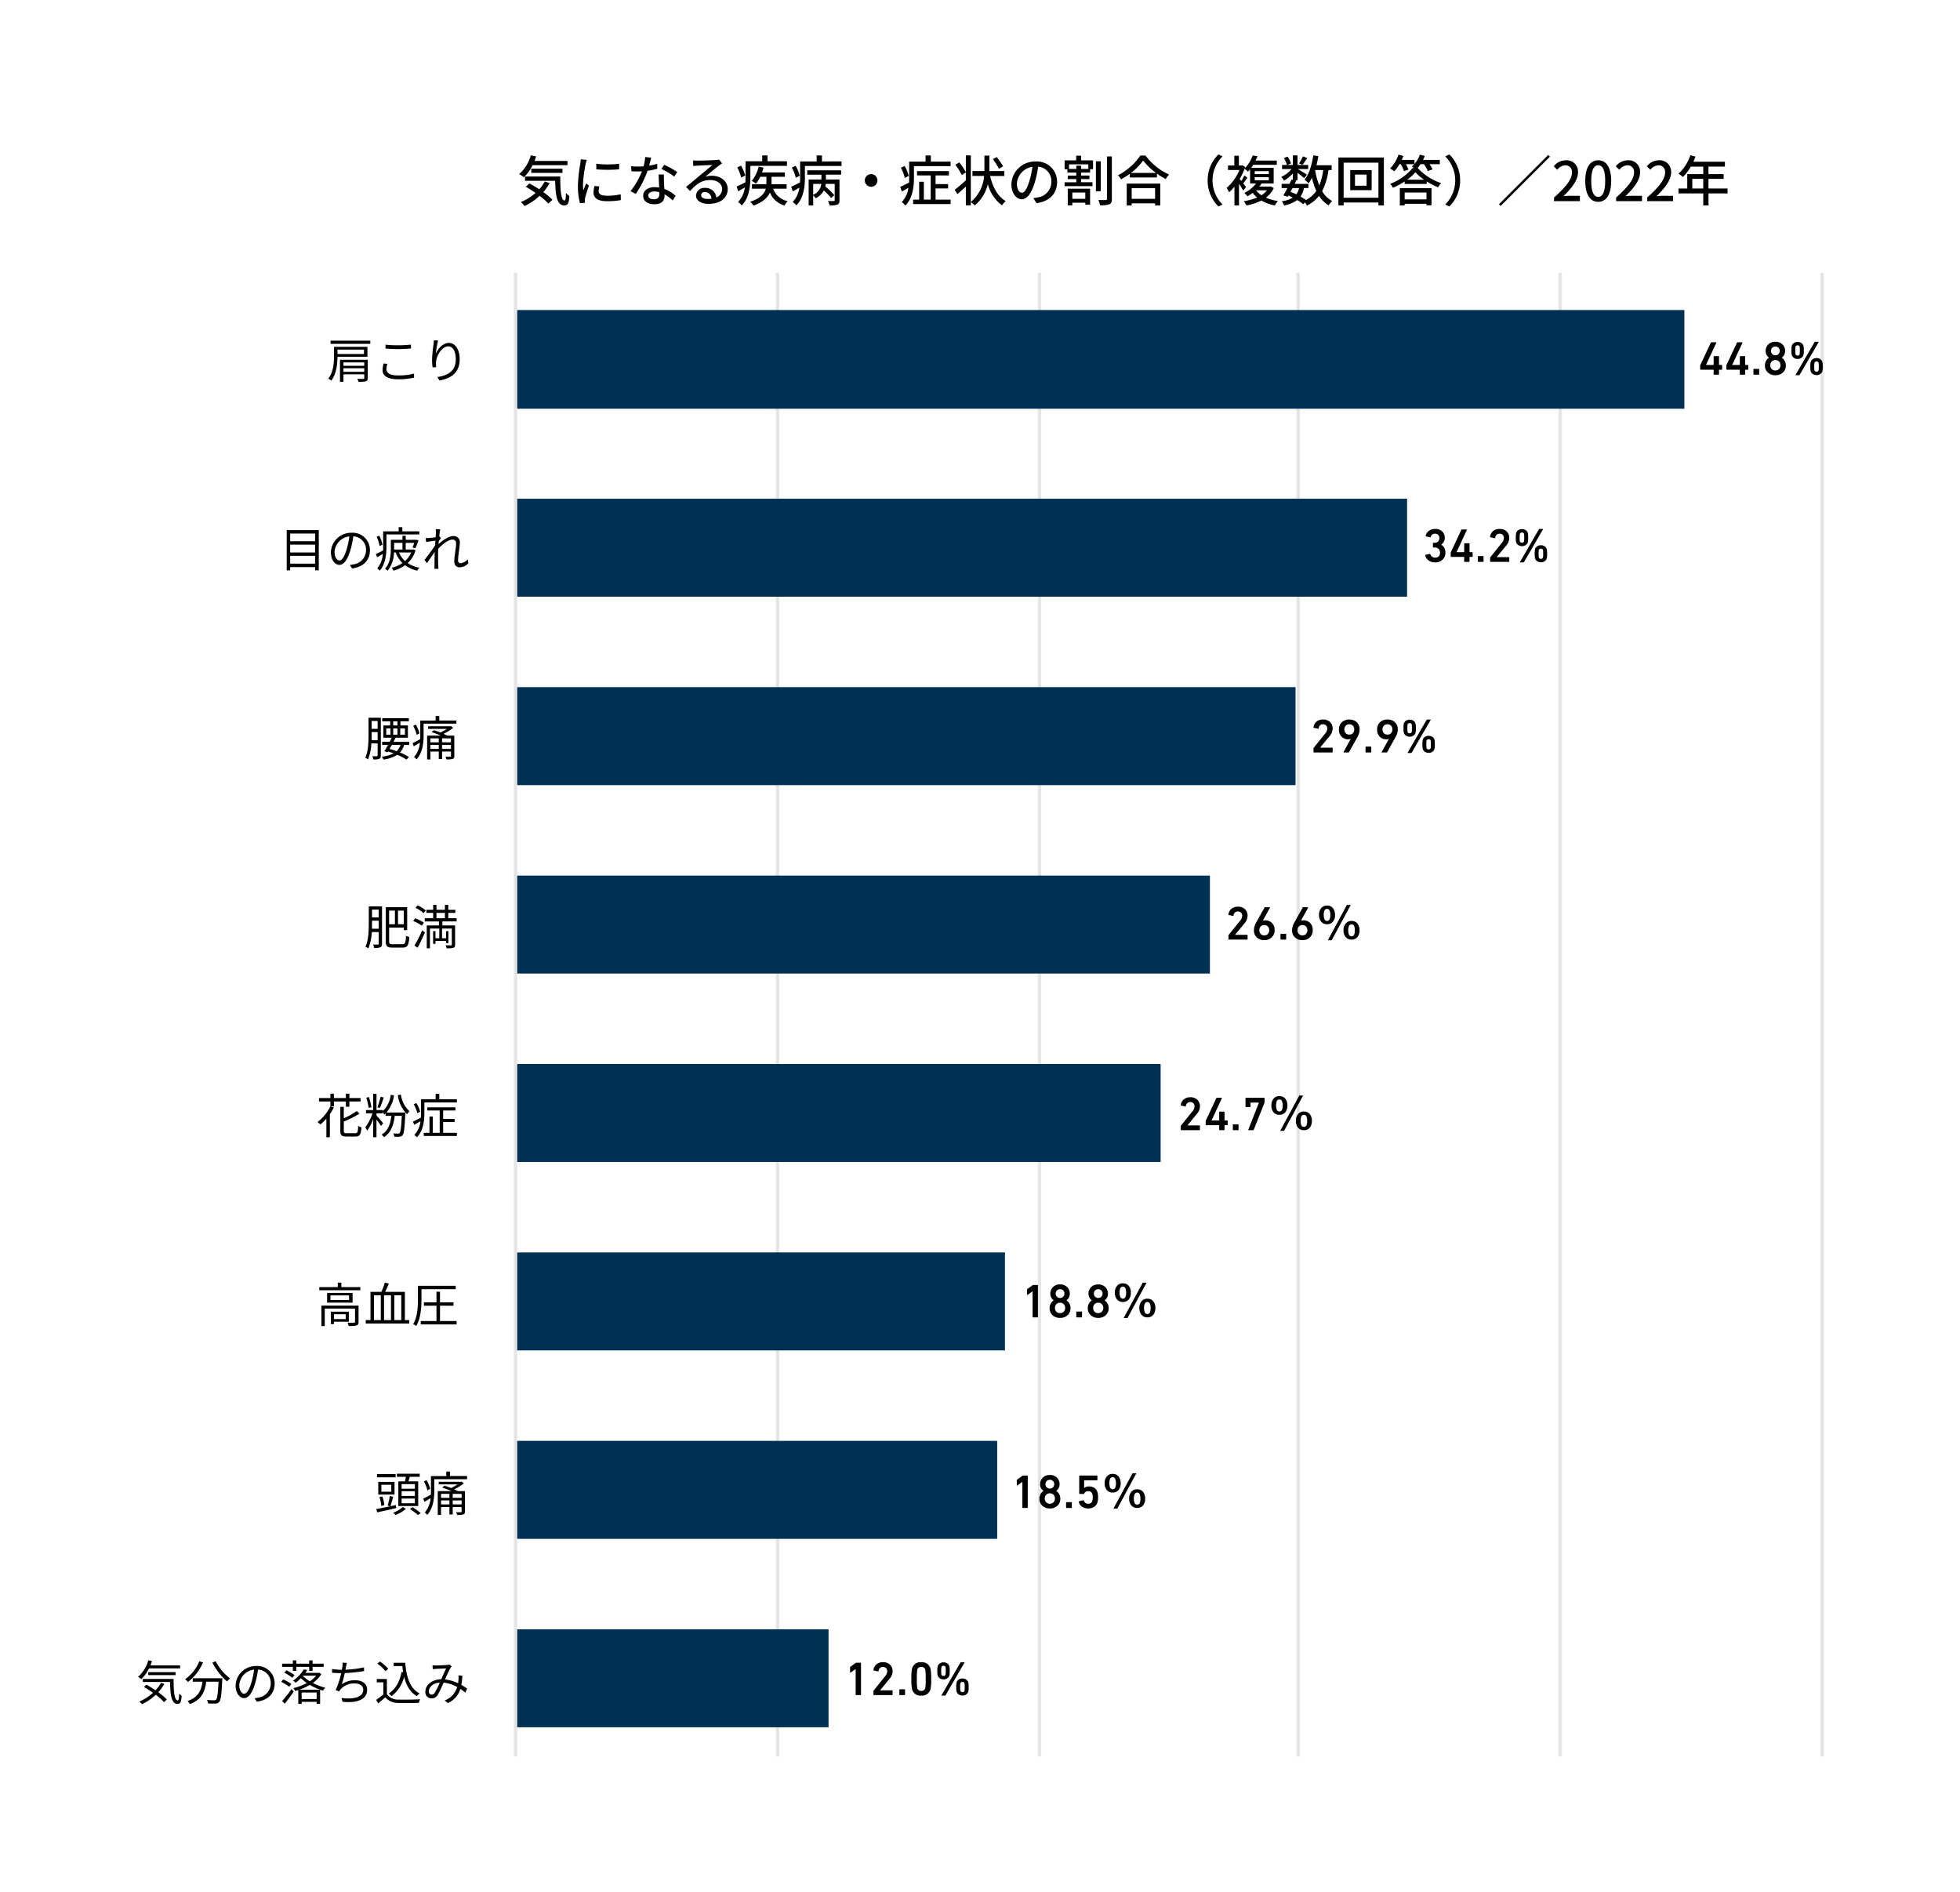
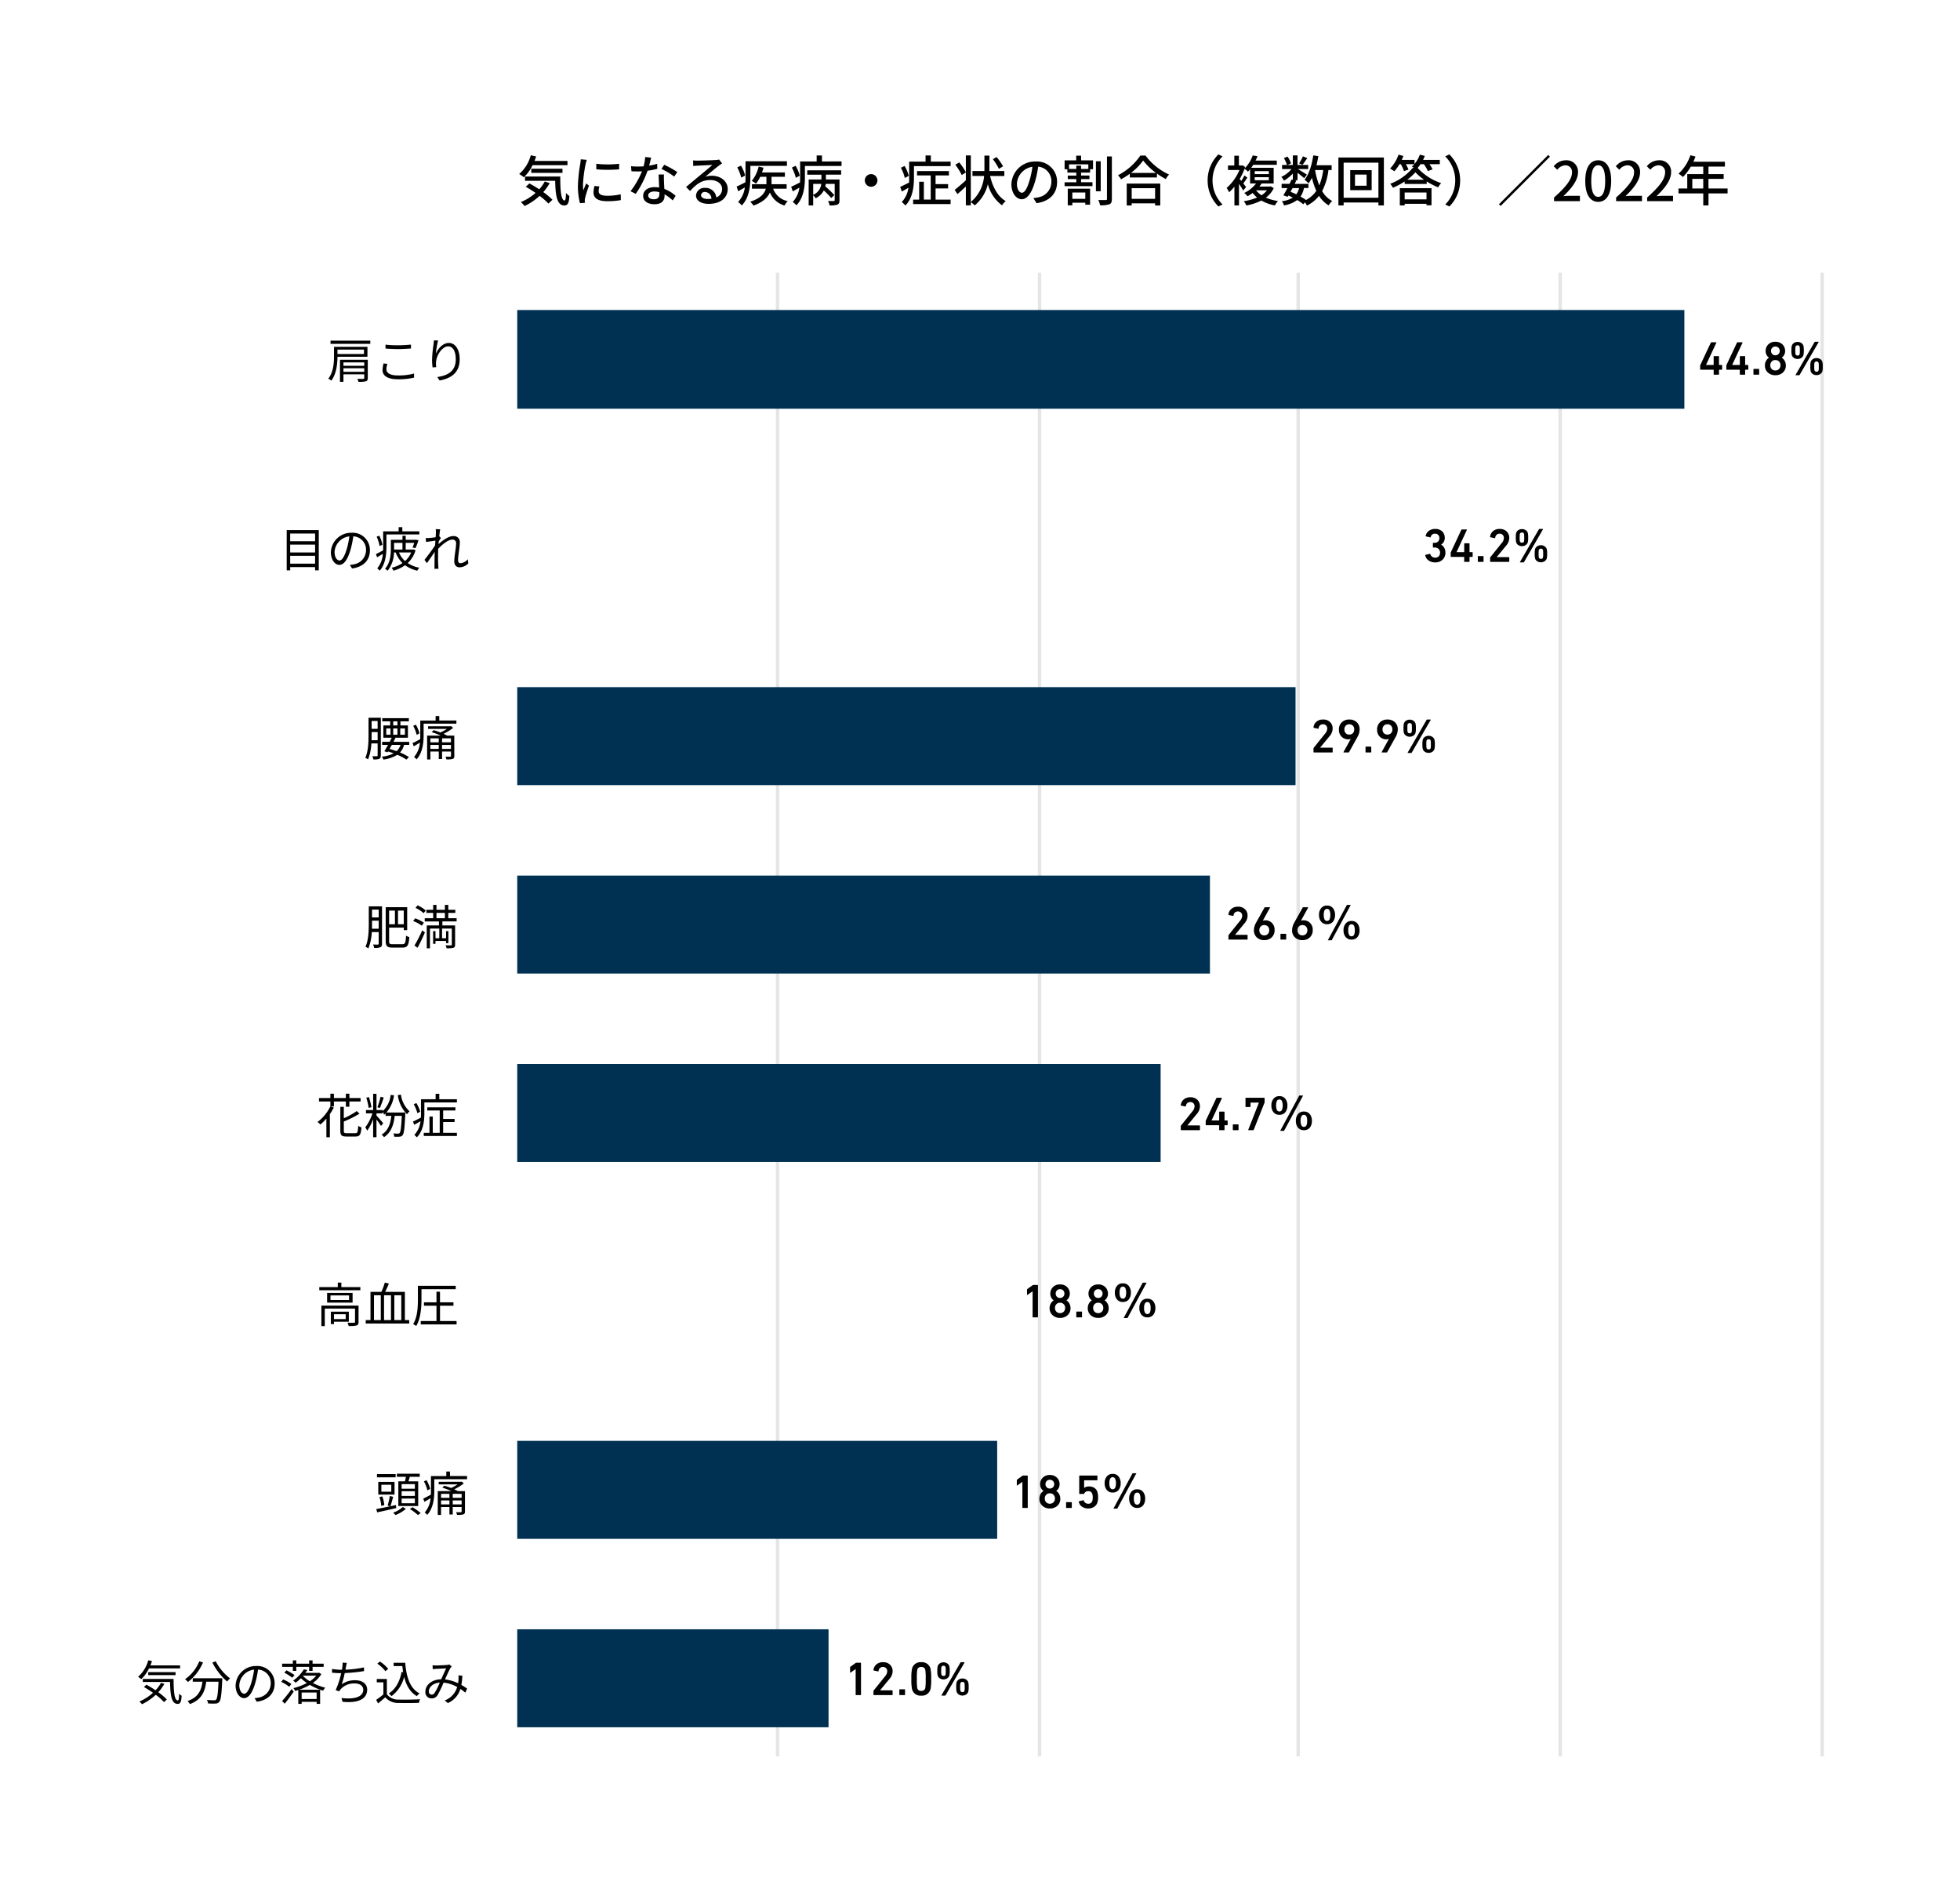
<svg xmlns="http://www.w3.org/2000/svg" width="576" height="556" viewBox="0 0 576 556">
  <g id="Q4" transform="translate(-272 -2111.899)">
    <rect id="長方形_18263" data-name="長方形 18263" width="576" height="556" transform="translate(272 2111.899)" fill="#fff" />
-     <path id="h2" d="M14.768-10.56v-1.248H5.088c.16-.432.32-.88.464-1.328l-1.568-.336a10.951,10.951,0,0,1-3.408,5.5,11.034,11.034,0,0,1,1.376.96,12.145,12.145,0,0,0,2.56-3.552ZM13.3-8.3V-9.52H4.128V-8.3ZM8.1-5.776a11.563,11.563,0,0,1-1.632,2.3C5.5-4.112,4.5-4.7,3.584-5.2l-1.072.976c.928.528,1.92,1.152,2.88,1.808A15.207,15.207,0,0,1,1.072.272,8.2,8.2,0,0,1,2.16,1.44,17.348,17.348,0,0,0,6.576-1.552,19.766,19.766,0,0,1,9.168.72L10.352-.4A20,20,0,0,0,7.664-2.656,14.83,14.83,0,0,0,9.536-5.3ZM2.288-7.232v1.264h8.864c.1,4.224.48,7.232,2.7,7.248,1.056-.016,1.36-.784,1.472-2.768A7.528,7.528,0,0,1,14.32-2.4c-.016,1.312-.1,2.192-.384,2.208-1.072,0-1.3-3.056-1.28-7.04Zm20.944-3.744.016,1.632a40.778,40.778,0,0,0,6.7,0v-1.632A29.485,29.485,0,0,1,23.232-10.976Zm.912,6.656L22.7-4.448a8.1,8.1,0,0,0-.272,1.968c0,1.552,1.248,2.5,3.968,2.5A21.952,21.952,0,0,0,30.448-.3l-.032-1.712a17.182,17.182,0,0,1-3.984.432c-1.936,0-2.5-.592-2.5-1.312A5.558,5.558,0,0,1,24.144-4.32Zm-3.7-7.808-1.776-.16a11.631,11.631,0,0,1-.144,1.328,46.172,46.172,0,0,0-.688,6.384A20.332,20.332,0,0,0,18.432.592L19.888.5C19.872.3,19.856.064,19.856-.1a3.128,3.128,0,0,1,.08-.736c.16-.8.72-2.512,1.136-3.728l-.8-.64c-.256.592-.576,1.376-.848,2.032a15.788,15.788,0,0,1-.1-1.712,38.371,38.371,0,0,1,.784-6.032A11.475,11.475,0,0,1,20.448-12.128Zm18.912-.656L37.6-12.96a13.058,13.058,0,0,1-.464,2.736c-.56.048-1.12.064-1.648.064-.64,0-1.408-.032-2.032-.1l.112,1.488c.64.032,1.312.048,1.92.048.384,0,.768-.016,1.168-.032a24.028,24.028,0,0,1-3.36,5.84l1.536.784a28.627,28.627,0,0,0,3.472-6.8A21.477,21.477,0,0,0,41.168-9.5l-.048-1.472a15.3,15.3,0,0,1-2.352.544C39.008-11.328,39.232-12.224,39.36-12.784ZM38.5-1.7c0-.656.72-1.136,1.776-1.136a5.571,5.571,0,0,1,1.488.208c.016.208.016.4.016.544,0,.864-.4,1.536-1.616,1.536C39.072-.544,38.5-1.008,38.5-1.7ZM43.12-7.824H41.552c.032,1.056.112,2.56.16,3.824a9.173,9.173,0,0,0-1.36-.112c-1.984,0-3.344,1.056-3.344,2.56,0,1.664,1.5,2.464,3.36,2.464,2.112,0,2.928-1.1,2.928-2.464V-2A12.487,12.487,0,0,1,45.7-.208l.848-1.36a10.426,10.426,0,0,0-3.312-2.016c-.048-.912-.1-1.84-.112-2.368C43.1-6.592,43.088-7.152,43.12-7.824Zm3.008.608.912-1.328a28.323,28.323,0,0,0-3.84-2.144l-.816,1.232A20.345,20.345,0,0,1,46.128-7.216Zm7.888,5.44a1.063,1.063,0,0,1,1.168-.912A1.965,1.965,0,0,1,57.072-.7a8.526,8.526,0,0,1-1.136.064C54.8-.64,54.016-1.072,54.016-1.776ZM51.68-11.968l.048,1.648c.368-.048.784-.08,1.184-.1.832-.048,3.6-.176,4.448-.208-.8.7-2.656,2.24-3.552,2.976-.944.784-2.944,2.464-4.192,3.488l1.168,1.184c1.888-2.016,3.392-3.216,5.952-3.216,2,0,3.472,1.088,3.472,2.592a2.6,2.6,0,0,1-1.7,2.512,3.158,3.158,0,0,0-3.328-2.8,2.432,2.432,0,0,0-2.64,2.256C52.544-.176,54.016.8,56.224.8c3.6,0,5.632-1.824,5.632-4.368,0-2.24-1.984-3.888-4.656-3.888a6.629,6.629,0,0,0-1.92.272c1.136-.928,3.1-2.592,3.92-3.2.336-.256.672-.48,1.008-.688l-.88-1.152a4.771,4.771,0,0,1-1.024.144c-.864.08-4.512.176-5.344.176A11.621,11.621,0,0,1,51.68-11.968Zm15.3,4.448a11.114,11.114,0,0,0-1.216-2.912l-1.1.528A12.418,12.418,0,0,1,65.824-6.9Zm1.536-2.848H79.264v-1.344H73.552v-1.712H72v1.712H67.088V-6.96c0,.448,0,.928-.032,1.424-.976.5-1.9.96-2.576,1.248L64.944-2.9c.608-.352,1.28-.736,1.952-1.12A7.7,7.7,0,0,1,64.912.256a5.841,5.841,0,0,1,1.072,1.008c2.192-2.192,2.528-5.712,2.528-8.208Zm10.656,6.72V-4.976H74.736V-7.152h3.92v-1.28h-6.72a14.1,14.1,0,0,0,.448-1.392l-1.44-.32a10.254,10.254,0,0,1-2.016,4.192,10.51,10.51,0,0,1,1.248.816,10.066,10.066,0,0,0,1.232-2.016h1.824v2.176H68.976v1.328h4.08c-.368,1.36-1.456,2.8-4.592,3.824a6.261,6.261,0,0,1,.976,1.136C72.3.272,73.648-1.12,74.256-2.544a6.591,6.591,0,0,0,4.3,3.84A5.09,5.09,0,0,1,79.5,0a5.712,5.712,0,0,1-4.288-3.648Zm3.856-3.824a10.9,10.9,0,0,0-1.216-2.912l-1.1.528a13.116,13.116,0,0,1,1.168,3.008Zm3.952,2.4h2.368a3.861,3.861,0,0,1-2.368,3.216Zm-1.744-2.7h4.16v1.424H85.648V1.264h1.328V-1.712a3.923,3.923,0,0,1,.736.864A5.256,5.256,0,0,0,90.1-3.136a20.867,20.867,0,0,1,2.16,2.224l.928-.848a22.908,22.908,0,0,0-2.656-2.56,6.722,6.722,0,0,0,.128-.752H93.3V-.3c0,.192-.064.256-.288.272-.208.016-.928.016-1.68-.016a5.039,5.039,0,0,1,.464,1.3,6.53,6.53,0,0,0,2.288-.224c.5-.24.624-.608.624-1.3v-6.08h-4V-7.776h4.48v-1.28H85.232Zm4.32-3.888v-1.76H88v1.76H83.136v4.72c0,.464-.016.944-.032,1.456-.992.5-1.9.96-2.592,1.248l.464,1.376c.624-.352,1.3-.72,1.952-1.1A7.71,7.71,0,0,1,80.96.24a5.721,5.721,0,0,1,1.072.992c2.192-2.176,2.512-5.664,2.512-8.16v-3.408H95.312v-1.328ZM104-7.936a1.857,1.857,0,0,0-1.856,1.856A1.857,1.857,0,0,0,104-4.224a1.857,1.857,0,0,0,1.856-1.856A1.857,1.857,0,0,0,104-7.936Zm11.072.512a11.54,11.54,0,0,0-1.232-2.912l-1.088.528A11.847,11.847,0,0,1,113.9-6.8Zm7.872,3.7h3.68v-1.28h-3.68V-7.552h3.92v-1.28H117.5v1.28h4.016v7.1H119.5V-5.7h-1.376V-.448h-1.776V.864H127.36V-.448h-4.416Zm-1.392-7.888v-1.808H120v1.808h-4.816V-6.9c0,.464-.016.944-.032,1.456-.992.48-1.9.96-2.608,1.248l.48,1.376c.624-.352,1.3-.72,1.952-1.12A7.71,7.71,0,0,1,113.008.272,7.087,7.087,0,0,1,114.08,1.28c2.176-2.176,2.512-5.68,2.512-8.16v-3.408H127.36v-1.328Zm21.232,1.376a21.119,21.119,0,0,0-1.888-2.72l-1.12.624A19.309,19.309,0,0,1,141.568-9.5Zm.368,2.848V-8.848h-4.4c.016-.24.016-.464.016-.688v-3.84H137.3v3.84c0,.224,0,.448-.016.688h-3.5v1.456H137.2A10.97,10.97,0,0,1,133.3.24V-13.44H131.84V-8.5a18.16,18.16,0,0,0-1.936-2.88l-1.152.688a18.329,18.329,0,0,1,1.888,3.024l1.2-.768v2.32c-1.2,1.088-2.448,2.16-3.28,2.8l.816,1.248c.752-.64,1.616-1.44,2.464-2.224v5.52H133.3V.32a7.1,7.1,0,0,1,1.168.928,11.7,11.7,0,0,0,3.84-6.224,11.346,11.346,0,0,0,4.16,6.208,5.4,5.4,0,0,1,1.088-1.248c-2.368-1.36-3.824-4.112-4.592-7.376Zm15.5,1.776a5.922,5.922,0,0,0-6.272-6.032,6.935,6.935,0,0,0-7.152,6.656c0,2.672,1.456,4.432,3.04,4.432s2.912-1.808,3.872-5.072a31.859,31.859,0,0,0,.96-4.5,4.254,4.254,0,0,1,3.872,4.464A4.6,4.6,0,0,1,153.1-1.12,9.889,9.889,0,0,1,151.68-.9l.944,1.5C156.512.048,158.656-2.256,158.656-5.616Zm-11.808.464a5.348,5.348,0,0,1,4.56-4.944,25.474,25.474,0,0,1-.88,4.128c-.736,2.464-1.488,3.5-2.208,3.5C147.632-2.464,146.848-3.312,146.848-5.152Zm20.1,2.624V-.672h-3.808V-2.528Zm-5.152,3.76h1.344V.464h3.808v.592h1.408v-4.7h-6.56Zm6.048-10.7H165.7v-.96H164.3v.96h-2.128v-1.344h5.664Zm-2.128-3.888h-1.44v1.376h-3.408v2.608h.816v.992H164.3v.864h-2.5v1.04h2.5v.928h-3.44v1.136h8.192V-5.552H165.7V-6.48h2.464V-7.52H165.7v-.864h2.656v-.992h.864v-2.608h-3.5Zm5.76,1.632h-1.408v8.816h1.408Zm1.84-1.408V-.672c0,.272-.1.352-.336.352-.32.016-1.248.016-2.208-.016a5.884,5.884,0,0,1,.512,1.552,7.866,7.866,0,0,0,2.736-.288c.56-.256.736-.672.736-1.6V-13.136Zm14.144,9.328V-.672h-6.88V-3.808ZM179.12,1.28h1.456V.656h6.88V1.28h1.52V-5.152H179.12Zm1.232-9.568a17.115,17.115,0,0,0,3.6-3.648,18.315,18.315,0,0,0,3.776,3.648Zm2.768-5.1A17.727,17.727,0,0,1,176.544-7.6a5.719,5.719,0,0,1,.912,1.184,21.8,21.8,0,0,0,2.576-1.632V-6.96H188V-8.1a20.84,20.84,0,0,0,2.592,1.616,6.6,6.6,0,0,1,.976-1.328,17.745,17.745,0,0,1-6.928-5.584ZM202.9-6.08a10.66,10.66,0,0,0,3.168,7.648L207.28.992a9.957,9.957,0,0,1-2.944-7.072,9.957,9.957,0,0,1,2.944-7.072l-1.216-.576A10.66,10.66,0,0,0,202.9-6.08ZM220.32-3.168a5.8,5.8,0,0,1-1.6,1.44,6.266,6.266,0,0,1-1.584-1.44Zm-3.584-3.856h4.144v.88h-4.144Zm0-1.792h4.144v.88h-4.144Zm4.7,4.48-.272.048H218.1c.24-.288.448-.592.656-.9H222.3V-9.792H215.7a7.7,7.7,0,0,0,.592-.88h6.928V-11.92h-6.24c.224-.432.4-.864.576-1.28l-1.408-.224A10.712,10.712,0,0,1,213.776-9.6l.144-.432-.768-.5-.256.064h-.816v-2.88h-1.344v2.88H208.88v1.312h3.376a14.348,14.348,0,0,1-3.776,5.28,6.508,6.508,0,0,1,.72,1.28,13.172,13.172,0,0,0,1.568-1.664v5.52h1.344V-5.072a21.083,21.083,0,0,1,1.232,1.952l.848-1.008c-.128-.176-.448-.608-.816-1.072.368-.48.8-1.12,1.2-1.712l-.864-.64a15.8,15.8,0,0,1-.928,1.616c-.16-.208-.32-.416-.464-.576a18.564,18.564,0,0,0,1.408-2.96,3.381,3.381,0,0,1,1.008.832c.224-.24.432-.48.64-.72v4.176h1.744A9.449,9.449,0,0,1,213.648-2.4a4.627,4.627,0,0,1,.96.976,11.863,11.863,0,0,0,1.52-.992,8.11,8.11,0,0,0,1.312,1.36A15.991,15.991,0,0,1,213.52.016a4.988,4.988,0,0,1,.752,1.264,16.1,16.1,0,0,0,4.416-1.456,12.422,12.422,0,0,0,3.968,1.44,6.745,6.745,0,0,1,.912-1.3,13.57,13.57,0,0,1-3.552-.992,7.481,7.481,0,0,0,2.32-2.8Zm9.472-8.832a12.965,12.965,0,0,1-1.136,2.064l.992.448c.4-.5.912-1.264,1.424-1.984Zm5.952,4.032a17.849,17.849,0,0,1-1.152,4.512,21.6,21.6,0,0,1-1.232-4.512Zm-7.088,5.3A5,5,0,0,1,228.944-2c-.544-.272-1.12-.512-1.68-.736.192-.352.384-.736.592-1.1Zm9.568-5.3v-1.408H234.88c.224-.864.4-1.76.56-2.672l-1.5-.224c-.416,2.816-1.232,5.5-2.56,7.168a8.462,8.462,0,0,1,1.184,1.04,10.788,10.788,0,0,0,.992-1.632,19.3,19.3,0,0,0,1.28,3.84,8.5,8.5,0,0,1-3.024,2.688,16.964,16.964,0,0,0-1.616-1.008,6.543,6.543,0,0,0,1.008-2.5h1.312V-5.072H228.48c.16-.336.32-.656.464-.96l-.432-.1h.8V-8.32c.72.544,1.568,1.216,1.952,1.584l.8-1.04c-.4-.288-1.952-1.248-2.672-1.648h3.056v-1.2h-3.136V-13.44h-1.376v2.816h-1.6l1.056-.464a7.2,7.2,0,0,0-1.024-2l-1.072.448a7.9,7.9,0,0,1,.912,2.016h-1.44v1.2h2.768a7.94,7.94,0,0,1-2.992,2.288,5.888,5.888,0,0,1,.784,1.12,11.377,11.377,0,0,0,2.608-2.1v1.856l-.384-.08c-.176.4-.368.832-.592,1.264h-2.32V-3.84h1.712c-.432.8-.848,1.568-1.2,2.16l1.3.4.208-.368c.432.192.848.4,1.264.608A7.815,7.815,0,0,1,224.688.032a3.13,3.13,0,0,1,.64,1.232A9.134,9.134,0,0,0,229.216-.32,11.687,11.687,0,0,1,230.992.912l.528-.544a7.191,7.191,0,0,1,.56.944,10.394,10.394,0,0,0,3.552-2.864,8.608,8.608,0,0,0,2.832,2.8,5.439,5.439,0,0,1,1.04-1.28,7.5,7.5,0,0,1-2.96-2.912A18.125,18.125,0,0,0,238.4-9.136Zm10.272,4.608h-3.408V-7.792h3.408ZM244.8-9.1v5.872h6.3V-9.1ZM242.864-.992V-11.3h10.224v10.3Zm-1.536-11.824V1.264h1.536V.4h10.224v.864h1.6v-14.08ZM267.216-2.528V-.512H260.8V-2.528Zm-7.84,3.792H260.8V.784h6.416v.432h1.472V-3.808h-9.312Zm2.16-7.552a14.337,14.337,0,0,0,2.416-2.192,13.791,13.791,0,0,0,2.576,2.192Zm4.9-4.56a9.9,9.9,0,0,1,1.184,2.016l1.376-.5a8.634,8.634,0,0,0-.912-1.52h3.04v-1.264h-4.912c.176-.384.352-.768.5-1.168l-1.456-.368a8.229,8.229,0,0,1-1.568,2.72v-1.184h-3.744q.264-.576.48-1.152l-1.44-.384a10.66,10.66,0,0,1-2.464,4.064,13.694,13.694,0,0,1,1.232.816,11.459,11.459,0,0,0,1.52-2.08h.384a9.239,9.239,0,0,1,.928,2.032l1.344-.448a9.6,9.6,0,0,0-.784-1.584h2.48a5.828,5.828,0,0,1-.72.688c.176.1.416.24.656.4h-.384a16.057,16.057,0,0,1-6.624,4.672,5.611,5.611,0,0,1,.8,1.168A22.372,22.372,0,0,0,260.8-5.776v.72h6.48v-.736a20.439,20.439,0,0,0,3.36,1.744,6.762,6.762,0,0,1,.88-1.248,16.246,16.246,0,0,1-6.912-4.464,8.534,8.534,0,0,0,.848-1.088ZM277.1-6.08a10.66,10.66,0,0,0-3.168-7.648l-1.216.576a9.957,9.957,0,0,1,2.944,7.072A9.957,9.957,0,0,1,272.72.992l1.216.576A10.66,10.66,0,0,0,277.1-6.08Zm25.888-7.488L288.512.912l.5.5,14.48-14.48ZM304.7,0h7.6V-1.568H309.36c-.576,0-1.312.048-1.92.112,2.5-2.384,4.3-4.736,4.3-7.008A3.33,3.33,0,0,0,308.192-12a4.572,4.572,0,0,0-3.584,1.76l1.04,1.024a3.194,3.194,0,0,1,2.32-1.312,1.912,1.912,0,0,1,2,2.16c0,1.936-1.792,4.224-5.264,7.3ZM317.68.208c2.3,0,3.808-2.048,3.808-6.144,0-4.064-1.5-6.064-3.808-6.064s-3.808,1.984-3.808,6.064C313.872-1.84,315.376.208,317.68.208Zm0-1.456c-1.2,0-2.048-1.28-2.048-4.688,0-3.376.848-4.608,2.048-4.608s2.048,1.232,2.048,4.608C319.728-2.528,318.88-1.248,317.68-1.248ZM322.944,0h7.6V-1.568H327.6c-.576,0-1.312.048-1.92.112,2.5-2.384,4.3-4.736,4.3-7.008A3.33,3.33,0,0,0,326.432-12a4.572,4.572,0,0,0-3.584,1.76l1.04,1.024a3.194,3.194,0,0,1,2.32-1.312,1.912,1.912,0,0,1,2,2.16c0,1.936-1.792,4.224-5.264,7.3Zm9.12,0h7.6V-1.568H336.72c-.576,0-1.312.048-1.92.112,2.5-2.384,4.3-4.736,4.3-7.008A3.33,3.33,0,0,0,335.552-12a4.572,4.572,0,0,0-3.584,1.76l1.04,1.024a3.194,3.194,0,0,1,2.32-1.312,1.912,1.912,0,0,1,2,2.16c0,1.936-1.792,4.224-5.264,7.3Zm13.264-3.712V-6.544h3.216v2.832Zm10.368,0H350.08V-6.544h4.464V-7.936H350.08v-2.208h4.832v-1.44h-9.264c.208-.48.432-1.008.624-1.5l-1.5-.4a12.945,12.945,0,0,1-3.488,5.424,11.831,11.831,0,0,1,1.3.96,14.557,14.557,0,0,0,2.3-3.04h3.664v2.208h-4.7v4.224h-2.576v1.44h7.28V1.264h1.536V-2.272H355.7Z" transform="translate(424 2171)" />
+     <path id="h2" d="M14.768-10.56v-1.248H5.088c.16-.432.32-.88.464-1.328l-1.568-.336a10.951,10.951,0,0,1-3.408,5.5,11.034,11.034,0,0,1,1.376.96,12.145,12.145,0,0,0,2.56-3.552ZM13.3-8.3V-9.52H4.128V-8.3ZM8.1-5.776a11.563,11.563,0,0,1-1.632,2.3C5.5-4.112,4.5-4.7,3.584-5.2l-1.072.976c.928.528,1.92,1.152,2.88,1.808A15.207,15.207,0,0,1,1.072.272,8.2,8.2,0,0,1,2.16,1.44,17.348,17.348,0,0,0,6.576-1.552,19.766,19.766,0,0,1,9.168.72L10.352-.4A20,20,0,0,0,7.664-2.656,14.83,14.83,0,0,0,9.536-5.3ZM2.288-7.232v1.264h8.864c.1,4.224.48,7.232,2.7,7.248,1.056-.016,1.36-.784,1.472-2.768A7.528,7.528,0,0,1,14.32-2.4c-.016,1.312-.1,2.192-.384,2.208-1.072,0-1.3-3.056-1.28-7.04Zm20.944-3.744.016,1.632a40.778,40.778,0,0,0,6.7,0v-1.632A29.485,29.485,0,0,1,23.232-10.976Zm.912,6.656L22.7-4.448a8.1,8.1,0,0,0-.272,1.968c0,1.552,1.248,2.5,3.968,2.5A21.952,21.952,0,0,0,30.448-.3l-.032-1.712a17.182,17.182,0,0,1-3.984.432c-1.936,0-2.5-.592-2.5-1.312A5.558,5.558,0,0,1,24.144-4.32Zm-3.7-7.808-1.776-.16a11.631,11.631,0,0,1-.144,1.328,46.172,46.172,0,0,0-.688,6.384A20.332,20.332,0,0,0,18.432.592L19.888.5C19.872.3,19.856.064,19.856-.1a3.128,3.128,0,0,1,.08-.736c.16-.8.72-2.512,1.136-3.728l-.8-.64c-.256.592-.576,1.376-.848,2.032a15.788,15.788,0,0,1-.1-1.712,38.371,38.371,0,0,1,.784-6.032A11.475,11.475,0,0,1,20.448-12.128Zm18.912-.656L37.6-12.96a13.058,13.058,0,0,1-.464,2.736c-.56.048-1.12.064-1.648.064-.64,0-1.408-.032-2.032-.1l.112,1.488c.64.032,1.312.048,1.92.048.384,0,.768-.016,1.168-.032a24.028,24.028,0,0,1-3.36,5.84l1.536.784a28.627,28.627,0,0,0,3.472-6.8A21.477,21.477,0,0,0,41.168-9.5l-.048-1.472a15.3,15.3,0,0,1-2.352.544C39.008-11.328,39.232-12.224,39.36-12.784ZM38.5-1.7c0-.656.72-1.136,1.776-1.136a5.571,5.571,0,0,1,1.488.208c.016.208.016.4.016.544,0,.864-.4,1.536-1.616,1.536C39.072-.544,38.5-1.008,38.5-1.7ZM43.12-7.824H41.552c.032,1.056.112,2.56.16,3.824a9.173,9.173,0,0,0-1.36-.112c-1.984,0-3.344,1.056-3.344,2.56,0,1.664,1.5,2.464,3.36,2.464,2.112,0,2.928-1.1,2.928-2.464V-2A12.487,12.487,0,0,1,45.7-.208l.848-1.36a10.426,10.426,0,0,0-3.312-2.016c-.048-.912-.1-1.84-.112-2.368C43.1-6.592,43.088-7.152,43.12-7.824Zm3.008.608.912-1.328a28.323,28.323,0,0,0-3.84-2.144l-.816,1.232A20.345,20.345,0,0,1,46.128-7.216Zm7.888,5.44a1.063,1.063,0,0,1,1.168-.912A1.965,1.965,0,0,1,57.072-.7a8.526,8.526,0,0,1-1.136.064C54.8-.64,54.016-1.072,54.016-1.776ZM51.68-11.968l.048,1.648c.368-.048.784-.08,1.184-.1.832-.048,3.6-.176,4.448-.208-.8.7-2.656,2.24-3.552,2.976-.944.784-2.944,2.464-4.192,3.488l1.168,1.184c1.888-2.016,3.392-3.216,5.952-3.216,2,0,3.472,1.088,3.472,2.592a2.6,2.6,0,0,1-1.7,2.512,3.158,3.158,0,0,0-3.328-2.8,2.432,2.432,0,0,0-2.64,2.256C52.544-.176,54.016.8,56.224.8c3.6,0,5.632-1.824,5.632-4.368,0-2.24-1.984-3.888-4.656-3.888a6.629,6.629,0,0,0-1.92.272c1.136-.928,3.1-2.592,3.92-3.2.336-.256.672-.48,1.008-.688l-.88-1.152a4.771,4.771,0,0,1-1.024.144c-.864.08-4.512.176-5.344.176A11.621,11.621,0,0,1,51.68-11.968Zm15.3,4.448a11.114,11.114,0,0,0-1.216-2.912l-1.1.528A12.418,12.418,0,0,1,65.824-6.9Zm1.536-2.848H79.264v-1.344H73.552v-1.712v1.712H67.088V-6.96c0,.448,0,.928-.032,1.424-.976.5-1.9.96-2.576,1.248L64.944-2.9c.608-.352,1.28-.736,1.952-1.12A7.7,7.7,0,0,1,64.912.256a5.841,5.841,0,0,1,1.072,1.008c2.192-2.192,2.528-5.712,2.528-8.208Zm10.656,6.72V-4.976H74.736V-7.152h3.92v-1.28h-6.72a14.1,14.1,0,0,0,.448-1.392l-1.44-.32a10.254,10.254,0,0,1-2.016,4.192,10.51,10.51,0,0,1,1.248.816,10.066,10.066,0,0,0,1.232-2.016h1.824v2.176H68.976v1.328h4.08c-.368,1.36-1.456,2.8-4.592,3.824a6.261,6.261,0,0,1,.976,1.136C72.3.272,73.648-1.12,74.256-2.544a6.591,6.591,0,0,0,4.3,3.84A5.09,5.09,0,0,1,79.5,0a5.712,5.712,0,0,1-4.288-3.648Zm3.856-3.824a10.9,10.9,0,0,0-1.216-2.912l-1.1.528a13.116,13.116,0,0,1,1.168,3.008Zm3.952,2.4h2.368a3.861,3.861,0,0,1-2.368,3.216Zm-1.744-2.7h4.16v1.424H85.648V1.264h1.328V-1.712a3.923,3.923,0,0,1,.736.864A5.256,5.256,0,0,0,90.1-3.136a20.867,20.867,0,0,1,2.16,2.224l.928-.848a22.908,22.908,0,0,0-2.656-2.56,6.722,6.722,0,0,0,.128-.752H93.3V-.3c0,.192-.064.256-.288.272-.208.016-.928.016-1.68-.016a5.039,5.039,0,0,1,.464,1.3,6.53,6.53,0,0,0,2.288-.224c.5-.24.624-.608.624-1.3v-6.08h-4V-7.776h4.48v-1.28H85.232Zm4.32-3.888v-1.76H88v1.76H83.136v4.72c0,.464-.016.944-.032,1.456-.992.5-1.9.96-2.592,1.248l.464,1.376c.624-.352,1.3-.72,1.952-1.1A7.71,7.71,0,0,1,80.96.24a5.721,5.721,0,0,1,1.072.992c2.192-2.176,2.512-5.664,2.512-8.16v-3.408H95.312v-1.328ZM104-7.936a1.857,1.857,0,0,0-1.856,1.856A1.857,1.857,0,0,0,104-4.224a1.857,1.857,0,0,0,1.856-1.856A1.857,1.857,0,0,0,104-7.936Zm11.072.512a11.54,11.54,0,0,0-1.232-2.912l-1.088.528A11.847,11.847,0,0,1,113.9-6.8Zm7.872,3.7h3.68v-1.28h-3.68V-7.552h3.92v-1.28H117.5v1.28h4.016v7.1H119.5V-5.7h-1.376V-.448h-1.776V.864H127.36V-.448h-4.416Zm-1.392-7.888v-1.808H120v1.808h-4.816V-6.9c0,.464-.016.944-.032,1.456-.992.48-1.9.96-2.608,1.248l.48,1.376c.624-.352,1.3-.72,1.952-1.12A7.71,7.71,0,0,1,113.008.272,7.087,7.087,0,0,1,114.08,1.28c2.176-2.176,2.512-5.68,2.512-8.16v-3.408H127.36v-1.328Zm21.232,1.376a21.119,21.119,0,0,0-1.888-2.72l-1.12.624A19.309,19.309,0,0,1,141.568-9.5Zm.368,2.848V-8.848h-4.4c.016-.24.016-.464.016-.688v-3.84H137.3v3.84c0,.224,0,.448-.016.688h-3.5v1.456H137.2A10.97,10.97,0,0,1,133.3.24V-13.44H131.84V-8.5a18.16,18.16,0,0,0-1.936-2.88l-1.152.688a18.329,18.329,0,0,1,1.888,3.024l1.2-.768v2.32c-1.2,1.088-2.448,2.16-3.28,2.8l.816,1.248c.752-.64,1.616-1.44,2.464-2.224v5.52H133.3V.32a7.1,7.1,0,0,1,1.168.928,11.7,11.7,0,0,0,3.84-6.224,11.346,11.346,0,0,0,4.16,6.208,5.4,5.4,0,0,1,1.088-1.248c-2.368-1.36-3.824-4.112-4.592-7.376Zm15.5,1.776a5.922,5.922,0,0,0-6.272-6.032,6.935,6.935,0,0,0-7.152,6.656c0,2.672,1.456,4.432,3.04,4.432s2.912-1.808,3.872-5.072a31.859,31.859,0,0,0,.96-4.5,4.254,4.254,0,0,1,3.872,4.464A4.6,4.6,0,0,1,153.1-1.12,9.889,9.889,0,0,1,151.68-.9l.944,1.5C156.512.048,158.656-2.256,158.656-5.616Zm-11.808.464a5.348,5.348,0,0,1,4.56-4.944,25.474,25.474,0,0,1-.88,4.128c-.736,2.464-1.488,3.5-2.208,3.5C147.632-2.464,146.848-3.312,146.848-5.152Zm20.1,2.624V-.672h-3.808V-2.528Zm-5.152,3.76h1.344V.464h3.808v.592h1.408v-4.7h-6.56Zm6.048-10.7H165.7v-.96H164.3v.96h-2.128v-1.344h5.664Zm-2.128-3.888h-1.44v1.376h-3.408v2.608h.816v.992H164.3v.864h-2.5v1.04h2.5v.928h-3.44v1.136h8.192V-5.552H165.7V-6.48h2.464V-7.52H165.7v-.864h2.656v-.992h.864v-2.608h-3.5Zm5.76,1.632h-1.408v8.816h1.408Zm1.84-1.408V-.672c0,.272-.1.352-.336.352-.32.016-1.248.016-2.208-.016a5.884,5.884,0,0,1,.512,1.552,7.866,7.866,0,0,0,2.736-.288c.56-.256.736-.672.736-1.6V-13.136Zm14.144,9.328V-.672h-6.88V-3.808ZM179.12,1.28h1.456V.656h6.88V1.28h1.52V-5.152H179.12Zm1.232-9.568a17.115,17.115,0,0,0,3.6-3.648,18.315,18.315,0,0,0,3.776,3.648Zm2.768-5.1A17.727,17.727,0,0,1,176.544-7.6a5.719,5.719,0,0,1,.912,1.184,21.8,21.8,0,0,0,2.576-1.632V-6.96H188V-8.1a20.84,20.84,0,0,0,2.592,1.616,6.6,6.6,0,0,1,.976-1.328,17.745,17.745,0,0,1-6.928-5.584ZM202.9-6.08a10.66,10.66,0,0,0,3.168,7.648L207.28.992a9.957,9.957,0,0,1-2.944-7.072,9.957,9.957,0,0,1,2.944-7.072l-1.216-.576A10.66,10.66,0,0,0,202.9-6.08ZM220.32-3.168a5.8,5.8,0,0,1-1.6,1.44,6.266,6.266,0,0,1-1.584-1.44Zm-3.584-3.856h4.144v.88h-4.144Zm0-1.792h4.144v.88h-4.144Zm4.7,4.48-.272.048H218.1c.24-.288.448-.592.656-.9H222.3V-9.792H215.7a7.7,7.7,0,0,0,.592-.88h6.928V-11.92h-6.24c.224-.432.4-.864.576-1.28l-1.408-.224A10.712,10.712,0,0,1,213.776-9.6l.144-.432-.768-.5-.256.064h-.816v-2.88h-1.344v2.88H208.88v1.312h3.376a14.348,14.348,0,0,1-3.776,5.28,6.508,6.508,0,0,1,.72,1.28,13.172,13.172,0,0,0,1.568-1.664v5.52h1.344V-5.072a21.083,21.083,0,0,1,1.232,1.952l.848-1.008c-.128-.176-.448-.608-.816-1.072.368-.48.8-1.12,1.2-1.712l-.864-.64a15.8,15.8,0,0,1-.928,1.616c-.16-.208-.32-.416-.464-.576a18.564,18.564,0,0,0,1.408-2.96,3.381,3.381,0,0,1,1.008.832c.224-.24.432-.48.64-.72v4.176h1.744A9.449,9.449,0,0,1,213.648-2.4a4.627,4.627,0,0,1,.96.976,11.863,11.863,0,0,0,1.52-.992,8.11,8.11,0,0,0,1.312,1.36A15.991,15.991,0,0,1,213.52.016a4.988,4.988,0,0,1,.752,1.264,16.1,16.1,0,0,0,4.416-1.456,12.422,12.422,0,0,0,3.968,1.44,6.745,6.745,0,0,1,.912-1.3,13.57,13.57,0,0,1-3.552-.992,7.481,7.481,0,0,0,2.32-2.8Zm9.472-8.832a12.965,12.965,0,0,1-1.136,2.064l.992.448c.4-.5.912-1.264,1.424-1.984Zm5.952,4.032a17.849,17.849,0,0,1-1.152,4.512,21.6,21.6,0,0,1-1.232-4.512Zm-7.088,5.3A5,5,0,0,1,228.944-2c-.544-.272-1.12-.512-1.68-.736.192-.352.384-.736.592-1.1Zm9.568-5.3v-1.408H234.88c.224-.864.4-1.76.56-2.672l-1.5-.224c-.416,2.816-1.232,5.5-2.56,7.168a8.462,8.462,0,0,1,1.184,1.04,10.788,10.788,0,0,0,.992-1.632,19.3,19.3,0,0,0,1.28,3.84,8.5,8.5,0,0,1-3.024,2.688,16.964,16.964,0,0,0-1.616-1.008,6.543,6.543,0,0,0,1.008-2.5h1.312V-5.072H228.48c.16-.336.32-.656.464-.96l-.432-.1h.8V-8.32c.72.544,1.568,1.216,1.952,1.584l.8-1.04c-.4-.288-1.952-1.248-2.672-1.648h3.056v-1.2h-3.136V-13.44h-1.376v2.816h-1.6l1.056-.464a7.2,7.2,0,0,0-1.024-2l-1.072.448a7.9,7.9,0,0,1,.912,2.016h-1.44v1.2h2.768a7.94,7.94,0,0,1-2.992,2.288,5.888,5.888,0,0,1,.784,1.12,11.377,11.377,0,0,0,2.608-2.1v1.856l-.384-.08c-.176.4-.368.832-.592,1.264h-2.32V-3.84h1.712c-.432.8-.848,1.568-1.2,2.16l1.3.4.208-.368c.432.192.848.4,1.264.608A7.815,7.815,0,0,1,224.688.032a3.13,3.13,0,0,1,.64,1.232A9.134,9.134,0,0,0,229.216-.32,11.687,11.687,0,0,1,230.992.912l.528-.544a7.191,7.191,0,0,1,.56.944,10.394,10.394,0,0,0,3.552-2.864,8.608,8.608,0,0,0,2.832,2.8,5.439,5.439,0,0,1,1.04-1.28,7.5,7.5,0,0,1-2.96-2.912A18.125,18.125,0,0,0,238.4-9.136Zm10.272,4.608h-3.408V-7.792h3.408ZM244.8-9.1v5.872h6.3V-9.1ZM242.864-.992V-11.3h10.224v10.3Zm-1.536-11.824V1.264h1.536V.4h10.224v.864h1.6v-14.08ZM267.216-2.528V-.512H260.8V-2.528Zm-7.84,3.792H260.8V.784h6.416v.432h1.472V-3.808h-9.312Zm2.16-7.552a14.337,14.337,0,0,0,2.416-2.192,13.791,13.791,0,0,0,2.576,2.192Zm4.9-4.56a9.9,9.9,0,0,1,1.184,2.016l1.376-.5a8.634,8.634,0,0,0-.912-1.52h3.04v-1.264h-4.912c.176-.384.352-.768.5-1.168l-1.456-.368a8.229,8.229,0,0,1-1.568,2.72v-1.184h-3.744q.264-.576.48-1.152l-1.44-.384a10.66,10.66,0,0,1-2.464,4.064,13.694,13.694,0,0,1,1.232.816,11.459,11.459,0,0,0,1.52-2.08h.384a9.239,9.239,0,0,1,.928,2.032l1.344-.448a9.6,9.6,0,0,0-.784-1.584h2.48a5.828,5.828,0,0,1-.72.688c.176.1.416.24.656.4h-.384a16.057,16.057,0,0,1-6.624,4.672,5.611,5.611,0,0,1,.8,1.168A22.372,22.372,0,0,0,260.8-5.776v.72h6.48v-.736a20.439,20.439,0,0,0,3.36,1.744,6.762,6.762,0,0,1,.88-1.248,16.246,16.246,0,0,1-6.912-4.464,8.534,8.534,0,0,0,.848-1.088ZM277.1-6.08a10.66,10.66,0,0,0-3.168-7.648l-1.216.576a9.957,9.957,0,0,1,2.944,7.072A9.957,9.957,0,0,1,272.72.992l1.216.576A10.66,10.66,0,0,0,277.1-6.08Zm25.888-7.488L288.512.912l.5.5,14.48-14.48ZM304.7,0h7.6V-1.568H309.36c-.576,0-1.312.048-1.92.112,2.5-2.384,4.3-4.736,4.3-7.008A3.33,3.33,0,0,0,308.192-12a4.572,4.572,0,0,0-3.584,1.76l1.04,1.024a3.194,3.194,0,0,1,2.32-1.312,1.912,1.912,0,0,1,2,2.16c0,1.936-1.792,4.224-5.264,7.3ZM317.68.208c2.3,0,3.808-2.048,3.808-6.144,0-4.064-1.5-6.064-3.808-6.064s-3.808,1.984-3.808,6.064C313.872-1.84,315.376.208,317.68.208Zm0-1.456c-1.2,0-2.048-1.28-2.048-4.688,0-3.376.848-4.608,2.048-4.608s2.048,1.232,2.048,4.608C319.728-2.528,318.88-1.248,317.68-1.248ZM322.944,0h7.6V-1.568H327.6c-.576,0-1.312.048-1.92.112,2.5-2.384,4.3-4.736,4.3-7.008A3.33,3.33,0,0,0,326.432-12a4.572,4.572,0,0,0-3.584,1.76l1.04,1.024a3.194,3.194,0,0,1,2.32-1.312,1.912,1.912,0,0,1,2,2.16c0,1.936-1.792,4.224-5.264,7.3Zm9.12,0h7.6V-1.568H336.72c-.576,0-1.312.048-1.92.112,2.5-2.384,4.3-4.736,4.3-7.008A3.33,3.33,0,0,0,335.552-12a4.572,4.572,0,0,0-3.584,1.76l1.04,1.024a3.194,3.194,0,0,1,2.32-1.312,1.912,1.912,0,0,1,2,2.16c0,1.936-1.792,4.224-5.264,7.3Zm13.264-3.712V-6.544h3.216v2.832Zm10.368,0H350.08V-6.544h4.464V-7.936H350.08v-2.208h4.832v-1.44h-9.264c.208-.48.432-1.008.624-1.5l-1.5-.4a12.945,12.945,0,0,1-3.488,5.424,11.831,11.831,0,0,1,1.3.96,14.557,14.557,0,0,0,2.3-3.04h3.664v2.208h-4.7v4.224h-2.576v1.44h7.28V1.264h1.536V-2.272H355.7Z" transform="translate(424 2171)" />
    <path id="パス_51362" data-name="パス 51362" d="M0,0H1V436H0Z" transform="translate(500 2192)" fill="#e5e5e5" />
-     <rect id="長方形_17896" data-name="長方形 17896" width="1" height="436" transform="translate(423 2192)" fill="#e5e5e5" />
    <path id="パス_51353" data-name="パス 51353" d="M0,0H1V436H0Z" transform="translate(653 2192)" fill="#e5e5e5" />
    <path id="パス_51354" data-name="パス 51354" d="M0,0H1V436H0Z" transform="translate(730 2192)" fill="#e5e5e5" />
    <path id="パス_51352" data-name="パス 51352" d="M0,0H1V436H0Z" transform="translate(807 2192)" fill="#e5e5e5" />
    <path id="パス_51356" data-name="パス 51356" d="M0,0H1V436H0Z" transform="translate(577 2192)" fill="#e5e5e5" />
    <path id="p" d="M3.458-.14v-7.5H3.43L1.974-6.622q-.154.1-.154-.084V-8.134a.252.252,0,0,1,.1-.2L3.444-9.436A.41.41,0,0,1,3.7-9.52h1.19a.124.124,0,0,1,.14.14V-.14a.124.124,0,0,1-.14.14H3.6A.124.124,0,0,1,3.458-.14Zm5.236,0V-1.19a.246.246,0,0,1,.07-.182l3.36-4.186a2.341,2.341,0,0,0,.616-1.456,1.265,1.265,0,0,0-.336-.9,1.208,1.208,0,0,0-.924-.357,1.232,1.232,0,0,0-.889.315,1.408,1.408,0,0,0-.4.875q-.028.14-.154.112L8.806-7.224a.126.126,0,0,1-.112-.168A2.474,2.474,0,0,1,9.527-9a2.843,2.843,0,0,1,1.995-.672,2.757,2.757,0,0,1,2.051.756,2.594,2.594,0,0,1,.749,1.9,3.455,3.455,0,0,1-.9,2.226l-2.772,3.36V-1.4h3.528a.124.124,0,0,1,.14.14V-.14a.124.124,0,0,1-.14.14H8.834A.124.124,0,0,1,8.694-.14Zm7.6,0V-1.568a.124.124,0,0,1,.14-.14h1.4a.124.124,0,0,1,.14.14V-.14a.124.124,0,0,1-.14.14h-1.4A.124.124,0,0,1,16.3-.14Zm3.738-1.568a13.722,13.722,0,0,1-.2-3.052,13.722,13.722,0,0,1,.2-3.052,2.542,2.542,0,0,1,2.7-1.862,2.579,2.579,0,0,1,2.716,1.862,13.722,13.722,0,0,1,.2,3.052,13.722,13.722,0,0,1-.2,3.052A2.579,2.579,0,0,1,22.736.154,2.542,2.542,0,0,1,20.034-1.708ZM21.574-2a1.1,1.1,0,0,0,1.162.756A1.128,1.128,0,0,0,23.912-2a15.291,15.291,0,0,0,.126-2.758,15.291,15.291,0,0,0-.126-2.758,1.128,1.128,0,0,0-1.176-.756,1.1,1.1,0,0,0-1.162.756,15.291,15.291,0,0,0-.126,2.758A15.291,15.291,0,0,0,21.574-2ZM28.7.014l5.53-9.548a.253.253,0,0,1,.224-.14h.91q.154,0,.07.14L29.9.014a.244.244,0,0,1-.21.14H28.77Q28.616.154,28.7.014Zm1.652-4.942a1.9,1.9,0,0,1-1.078.308A1.9,1.9,0,0,1,28.2-4.928a1.542,1.542,0,0,1-.63-.812,5.375,5.375,0,0,1-.112-1.386,5.375,5.375,0,0,1,.112-1.386,1.542,1.542,0,0,1,.63-.812,1.9,1.9,0,0,1,1.078-.308,1.9,1.9,0,0,1,1.078.308,1.542,1.542,0,0,1,.63.812,5.375,5.375,0,0,1,.112,1.386,5.375,5.375,0,0,1-.112,1.386A1.542,1.542,0,0,1,30.352-4.928Zm-1.078-.7a.561.561,0,0,0,.6-.406,5.446,5.446,0,0,0,.056-1.092,5.705,5.705,0,0,0-.056-1.106.56.56,0,0,0-.6-.392.6.6,0,0,0-.616.392A5.705,5.705,0,0,0,28.6-7.126a5.446,5.446,0,0,0,.056,1.092A.6.6,0,0,0,29.274-5.628Zm3.85,4.634a5.787,5.787,0,0,1-.112-1.386,5.787,5.787,0,0,1,.112-1.386,1.542,1.542,0,0,1,.63-.812,1.922,1.922,0,0,1,1.092-.308,1.9,1.9,0,0,1,1.078.308,1.542,1.542,0,0,1,.63.812,5.375,5.375,0,0,1,.112,1.386,5.375,5.375,0,0,1-.112,1.386,1.542,1.542,0,0,1-.63.812,1.9,1.9,0,0,1-1.078.308,1.922,1.922,0,0,1-1.092-.308A1.542,1.542,0,0,1,33.124-.994Zm1.106-.294a.6.6,0,0,0,.616.406.561.561,0,0,0,.6-.406A5.446,5.446,0,0,0,35.5-2.38a5.705,5.705,0,0,0-.056-1.106.56.56,0,0,0-.6-.392.6.6,0,0,0-.616.392,5.705,5.705,0,0,0-.056,1.106A5.446,5.446,0,0,0,34.23-1.288Z" transform="translate(520 2610)" />
    <path id="p-2" data-name="p" d="M3.458-.14v-7.5H3.43L1.974-6.622q-.154.1-.154-.084V-8.134a.252.252,0,0,1,.1-.2L3.444-9.436A.41.41,0,0,1,3.7-9.52h1.19a.124.124,0,0,1,.14.14V-.14a.124.124,0,0,1-.14.14H3.6A.124.124,0,0,1,3.458-.14Zm5-2.562a2.728,2.728,0,0,1,.336-1.365,2.5,2.5,0,0,1,.854-.917v-.028A2.164,2.164,0,0,1,8.953-5.8a2.357,2.357,0,0,1-.287-1.162,2.657,2.657,0,0,1,.77-1.925,2.777,2.777,0,0,1,2.086-.791,2.8,2.8,0,0,1,2.1.791,2.657,2.657,0,0,1,.77,1.925A2.357,2.357,0,0,1,14.1-5.8a2.164,2.164,0,0,1-.693.784v.028a2.5,2.5,0,0,1,.854.917A2.728,2.728,0,0,1,14.6-2.7a2.673,2.673,0,0,1-.861,2.065,3.151,3.151,0,0,1-2.219.791,3.116,3.116,0,0,1-2.2-.8A2.679,2.679,0,0,1,8.456-2.7Zm3.066-3a1.222,1.222,0,0,0,.931-.378,1.278,1.278,0,0,0,.357-.91,1.271,1.271,0,0,0-.357-.917,1.234,1.234,0,0,0-.931-.371A1.217,1.217,0,0,0,10.6-7.9a1.271,1.271,0,0,0-.357.917,1.278,1.278,0,0,0,.357.91A1.205,1.205,0,0,0,11.522-5.7ZM10.444-3.864a1.505,1.505,0,0,0-.406,1.092,1.53,1.53,0,0,0,.406,1.1,1.418,1.418,0,0,0,1.078.427,1.441,1.441,0,0,0,1.085-.427,1.515,1.515,0,0,0,.413-1.1,1.515,1.515,0,0,0-.413-1.1A1.441,1.441,0,0,0,11.522-4.3,1.406,1.406,0,0,0,10.444-3.864ZM16.3-.14V-1.568a.124.124,0,0,1,.14-.14h1.4a.124.124,0,0,1,.14.14V-.14a.124.124,0,0,1-.14.14h-1.4A.124.124,0,0,1,16.3-.14Zm3.738-1.666q-.028-.126.112-.168l1.19-.294a.145.145,0,0,1,.168.112,1.259,1.259,0,0,0,1.316.91A1.115,1.115,0,0,0,24-2.03a3.138,3.138,0,0,0,.126-1.05A3.291,3.291,0,0,0,24-4.13a1.111,1.111,0,0,0-1.19-.784,1.162,1.162,0,0,0-1.162.658q-.056.14-.168.14H20.3a.124.124,0,0,1-.14-.14V-9.38a.124.124,0,0,1,.14-.14h5.068a.124.124,0,0,1,.14.14v1.12a.124.124,0,0,1-.14.14H21.686a.074.074,0,0,0-.084.084v2.142h.042a2.159,2.159,0,0,1,1.4-.42,2.774,2.774,0,0,1,1.561.42,2.194,2.194,0,0,1,.889,1.19A5.49,5.49,0,0,1,25.7-3.08a4.818,4.818,0,0,1-.2,1.5,2.325,2.325,0,0,1-.994,1.274A3.093,3.093,0,0,1,22.82.154a3.157,3.157,0,0,1-1.869-.539A2.137,2.137,0,0,1,20.034-1.806Zm15.792-8.386L30.212.2h1.134L36.96-10.192ZM30-10a2.085,2.085,0,0,0-1.792.826,2.929,2.929,0,0,0-.574,1.918,3.007,3.007,0,0,0,.574,1.918A2.148,2.148,0,0,0,30-4.522a2.139,2.139,0,0,0,1.778-.812,3.149,3.149,0,0,0,.56-1.918,3.092,3.092,0,0,0-.56-1.918A2.076,2.076,0,0,0,30-10Zm0,.966a.779.779,0,0,1,.756.56,3.154,3.154,0,0,1,.2,1.218,3.371,3.371,0,0,1-.182,1.19.821.821,0,0,1-.77.574.834.834,0,0,1-.8-.546,3.284,3.284,0,0,1-.182-1.218A3.218,3.218,0,0,1,29.2-8.484.834.834,0,0,1,30-9.03Zm7.2,3.556a2.085,2.085,0,0,0-1.792.826,2.929,2.929,0,0,0-.574,1.918,3.007,3.007,0,0,0,.574,1.918A2.148,2.148,0,0,0,37.2,0a2.139,2.139,0,0,0,1.778-.812,3.149,3.149,0,0,0,.56-1.918,3.092,3.092,0,0,0-.56-1.918A2.076,2.076,0,0,0,37.2-5.474Zm0,.966a.807.807,0,0,1,.77.56A3.487,3.487,0,0,1,38.15-2.73a3.41,3.41,0,0,1-.168,1.19.838.838,0,0,1-.784.574.8.8,0,0,1-.784-.546,3,3,0,0,1-.2-1.218,2.939,2.939,0,0,1,.2-1.232A.8.8,0,0,1,37.2-4.508Z" transform="translate(569 2555)" />
    <path id="p-3" data-name="p" d="M3.458-.14v-7.5H3.43L1.974-6.622q-.154.1-.154-.084V-8.134a.252.252,0,0,1,.1-.2L3.444-9.436A.41.41,0,0,1,3.7-9.52h1.19a.124.124,0,0,1,.14.14V-.14a.124.124,0,0,1-.14.14H3.6A.124.124,0,0,1,3.458-.14Zm5-2.562a2.728,2.728,0,0,1,.336-1.365,2.5,2.5,0,0,1,.854-.917v-.028A2.164,2.164,0,0,1,8.953-5.8a2.357,2.357,0,0,1-.287-1.162,2.657,2.657,0,0,1,.77-1.925,2.777,2.777,0,0,1,2.086-.791,2.8,2.8,0,0,1,2.1.791,2.657,2.657,0,0,1,.77,1.925A2.357,2.357,0,0,1,14.1-5.8a2.164,2.164,0,0,1-.693.784v.028a2.5,2.5,0,0,1,.854.917A2.728,2.728,0,0,1,14.6-2.7a2.673,2.673,0,0,1-.861,2.065,3.151,3.151,0,0,1-2.219.791,3.116,3.116,0,0,1-2.2-.8A2.679,2.679,0,0,1,8.456-2.7Zm3.066-3a1.222,1.222,0,0,0,.931-.378,1.278,1.278,0,0,0,.357-.91,1.271,1.271,0,0,0-.357-.917,1.234,1.234,0,0,0-.931-.371A1.217,1.217,0,0,0,10.6-7.9a1.271,1.271,0,0,0-.357.917,1.278,1.278,0,0,0,.357.91A1.205,1.205,0,0,0,11.522-5.7ZM10.444-3.864a1.505,1.505,0,0,0-.406,1.092,1.53,1.53,0,0,0,.406,1.1,1.418,1.418,0,0,0,1.078.427,1.441,1.441,0,0,0,1.085-.427,1.515,1.515,0,0,0,.413-1.1,1.515,1.515,0,0,0-.413-1.1A1.441,1.441,0,0,0,11.522-4.3,1.406,1.406,0,0,0,10.444-3.864ZM16.3-.14V-1.568a.124.124,0,0,1,.14-.14h1.4a.124.124,0,0,1,.14.14V-.14a.124.124,0,0,1-.14.14h-1.4A.124.124,0,0,1,16.3-.14ZM19.67-2.7a2.728,2.728,0,0,1,.336-1.365,2.5,2.5,0,0,1,.854-.917v-.028a2.164,2.164,0,0,1-.693-.784,2.357,2.357,0,0,1-.287-1.162,2.657,2.657,0,0,1,.77-1.925,2.777,2.777,0,0,1,2.086-.791,2.8,2.8,0,0,1,2.1.791,2.657,2.657,0,0,1,.77,1.925A2.357,2.357,0,0,1,25.319-5.8a2.164,2.164,0,0,1-.693.784v.028a2.5,2.5,0,0,1,.854.917A2.728,2.728,0,0,1,25.816-2.7a2.673,2.673,0,0,1-.861,2.065,3.151,3.151,0,0,1-2.219.791,3.116,3.116,0,0,1-2.2-.8A2.679,2.679,0,0,1,19.67-2.7Zm3.066-3a1.222,1.222,0,0,0,.931-.378,1.278,1.278,0,0,0,.357-.91,1.271,1.271,0,0,0-.357-.917,1.234,1.234,0,0,0-.931-.371,1.217,1.217,0,0,0-.917.371,1.271,1.271,0,0,0-.357.917,1.278,1.278,0,0,0,.357.91A1.205,1.205,0,0,0,22.736-5.7ZM21.658-3.864a1.505,1.505,0,0,0-.406,1.092,1.53,1.53,0,0,0,.406,1.1,1.418,1.418,0,0,0,1.078.427,1.441,1.441,0,0,0,1.085-.427,1.515,1.515,0,0,0,.413-1.1,1.515,1.515,0,0,0-.413-1.1A1.441,1.441,0,0,0,22.736-4.3,1.406,1.406,0,0,0,21.658-3.864Zm14.168-6.328L30.212.2h1.134L36.96-10.192ZM30-10a2.085,2.085,0,0,0-1.792.826,2.929,2.929,0,0,0-.574,1.918,3.007,3.007,0,0,0,.574,1.918A2.148,2.148,0,0,0,30-4.522a2.139,2.139,0,0,0,1.778-.812,3.149,3.149,0,0,0,.56-1.918,3.092,3.092,0,0,0-.56-1.918A2.076,2.076,0,0,0,30-10Zm0,.966a.779.779,0,0,1,.756.56,3.154,3.154,0,0,1,.2,1.218,3.371,3.371,0,0,1-.182,1.19.821.821,0,0,1-.77.574.834.834,0,0,1-.8-.546,3.284,3.284,0,0,1-.182-1.218A3.218,3.218,0,0,1,29.2-8.484.834.834,0,0,1,30-9.03Zm7.2,3.556a2.085,2.085,0,0,0-1.792.826,2.929,2.929,0,0,0-.574,1.918,3.007,3.007,0,0,0,.574,1.918A2.148,2.148,0,0,0,37.2,0a2.139,2.139,0,0,0,1.778-.812,3.149,3.149,0,0,0,.56-1.918,3.092,3.092,0,0,0-.56-1.918A2.076,2.076,0,0,0,37.2-5.474Zm0,.966a.807.807,0,0,1,.77.56A3.487,3.487,0,0,1,38.15-2.73a3.41,3.41,0,0,1-.168,1.19.838.838,0,0,1-.784.574.8.8,0,0,1-.784-.546,3,3,0,0,1-.2-1.218,2.939,2.939,0,0,1,.2-1.232A.8.8,0,0,1,37.2-4.508Z" transform="translate(572 2499)" />
    <path id="p-4" data-name="p" d="M1.008-.14V-1.19a.246.246,0,0,1,.07-.182l3.36-4.186a2.341,2.341,0,0,0,.616-1.456,1.265,1.265,0,0,0-.336-.9,1.208,1.208,0,0,0-.924-.357,1.232,1.232,0,0,0-.889.315,1.408,1.408,0,0,0-.4.875q-.028.14-.154.112L1.12-7.224a.126.126,0,0,1-.112-.168A2.474,2.474,0,0,1,1.841-9a2.843,2.843,0,0,1,1.995-.672,2.757,2.757,0,0,1,2.051.756,2.594,2.594,0,0,1,.749,1.9,3.455,3.455,0,0,1-.9,2.226L2.968-1.428V-1.4H6.5a.124.124,0,0,1,.14.14V-.14A.124.124,0,0,1,6.5,0H1.148A.124.124,0,0,1,1.008-.14ZM8.47-1.456a.124.124,0,0,1-.14-.14V-2.674a.321.321,0,0,1,.042-.168l3.08-6.566a.2.2,0,0,1,.2-.112h1.33q.154,0,.1.126l-3.024,6.51v.028h2.156a.074.074,0,0,0,.084-.084V-5.32a.124.124,0,0,1,.14-.14H13.72a.124.124,0,0,1,.14.14v2.38a.074.074,0,0,0,.084.084h.7a.124.124,0,0,1,.14.14V-1.6a.124.124,0,0,1-.14.14h-.7a.074.074,0,0,0-.084.084V-.14a.124.124,0,0,1-.14.14H12.432a.124.124,0,0,1-.14-.14V-1.372a.074.074,0,0,0-.084-.084ZM16.3-.14V-1.568a.124.124,0,0,1,.14-.14h1.4a.124.124,0,0,1,.14.14V-.14a.124.124,0,0,1-.14.14h-1.4A.124.124,0,0,1,16.3-.14Zm4.55-.014,3.108-7.924V-8.12H21.588a.074.074,0,0,0-.084.084v1.092a.124.124,0,0,1-.14.14h-1.2a.124.124,0,0,1-.14-.14V-9.38a.124.124,0,0,1,.14-.14h5.334a.124.124,0,0,1,.14.14v1.092a.714.714,0,0,1-.042.252l-3.15,7.91A.189.189,0,0,1,22.26,0H20.93Q20.776,0,20.846-.154Zm14.98-10.038L30.212.2h1.134L36.96-10.192ZM30-10a2.085,2.085,0,0,0-1.792.826,2.929,2.929,0,0,0-.574,1.918,3.007,3.007,0,0,0,.574,1.918A2.148,2.148,0,0,0,30-4.522a2.139,2.139,0,0,0,1.778-.812,3.149,3.149,0,0,0,.56-1.918,3.092,3.092,0,0,0-.56-1.918A2.076,2.076,0,0,0,30-10Zm0,.966a.779.779,0,0,1,.756.56,3.154,3.154,0,0,1,.2,1.218,3.371,3.371,0,0,1-.182,1.19.821.821,0,0,1-.77.574.834.834,0,0,1-.8-.546,3.284,3.284,0,0,1-.182-1.218A3.218,3.218,0,0,1,29.2-8.484.834.834,0,0,1,30-9.03Zm7.2,3.556a2.085,2.085,0,0,0-1.792.826,2.929,2.929,0,0,0-.574,1.918,3.007,3.007,0,0,0,.574,1.918A2.148,2.148,0,0,0,37.2,0a2.139,2.139,0,0,0,1.778-.812,3.149,3.149,0,0,0,.56-1.918,3.092,3.092,0,0,0-.56-1.918A2.076,2.076,0,0,0,37.2-5.474Zm0,.966a.807.807,0,0,1,.77.56A3.487,3.487,0,0,1,38.15-2.73a3.41,3.41,0,0,1-.168,1.19.838.838,0,0,1-.784.574.8.8,0,0,1-.784-.546,3,3,0,0,1-.2-1.218,2.939,2.939,0,0,1,.2-1.232A.8.8,0,0,1,37.2-4.508Z" transform="translate(618 2444)" />
    <path id="p-5" data-name="p" d="M1.008-.14V-1.19a.246.246,0,0,1,.07-.182l3.36-4.186a2.341,2.341,0,0,0,.616-1.456,1.265,1.265,0,0,0-.336-.9,1.208,1.208,0,0,0-.924-.357,1.232,1.232,0,0,0-.889.315,1.408,1.408,0,0,0-.4.875q-.028.14-.154.112L1.12-7.224a.126.126,0,0,1-.112-.168A2.474,2.474,0,0,1,1.841-9a2.843,2.843,0,0,1,1.995-.672,2.757,2.757,0,0,1,2.051.756,2.594,2.594,0,0,1,.749,1.9,3.455,3.455,0,0,1-.9,2.226L2.968-1.428V-1.4H6.5a.124.124,0,0,1,.14.14V-.14A.124.124,0,0,1,6.5,0H1.148A.124.124,0,0,1,1.008-.14ZM8.5-2.786a4.61,4.61,0,0,1,.63-2.184L11.62-9.436a.188.188,0,0,1,.168-.084h1.344q.154,0,.084.14l-2.1,3.808.028.028a1.631,1.631,0,0,1,.714-.126,2.65,2.65,0,0,1,1.932.77,2.736,2.736,0,0,1,.784,2.044,2.867,2.867,0,0,1-.861,2.212,3.078,3.078,0,0,1-2.177.8A3.11,3.11,0,0,1,9.359-.63,2.77,2.77,0,0,1,8.5-2.786ZM10.486-3.85a1.536,1.536,0,0,0-.392,1.092,1.536,1.536,0,0,0,.392,1.092,1.368,1.368,0,0,0,1.05.42,1.385,1.385,0,0,0,1.064-.42,1.536,1.536,0,0,0,.392-1.092A1.536,1.536,0,0,0,12.6-3.85a1.385,1.385,0,0,0-1.064-.42A1.368,1.368,0,0,0,10.486-3.85ZM16.3-.14V-1.568a.124.124,0,0,1,.14-.14h1.4a.124.124,0,0,1,.14.14V-.14a.124.124,0,0,1-.14.14h-1.4A.124.124,0,0,1,16.3-.14Zm3.416-2.646a4.61,4.61,0,0,1,.63-2.184l2.492-4.466A.188.188,0,0,1,23-9.52h1.344q.154,0,.084.14l-2.1,3.808.028.028a1.631,1.631,0,0,1,.714-.126A2.65,2.65,0,0,1,25-4.9a2.736,2.736,0,0,1,.784,2.044,2.867,2.867,0,0,1-.861,2.212,3.078,3.078,0,0,1-2.177.8A3.11,3.11,0,0,1,20.573-.63,2.77,2.77,0,0,1,19.712-2.786ZM21.7-3.85a1.536,1.536,0,0,0-.392,1.092A1.536,1.536,0,0,0,21.7-1.666a1.368,1.368,0,0,0,1.05.42,1.385,1.385,0,0,0,1.064-.42,1.536,1.536,0,0,0,.392-1.092,1.536,1.536,0,0,0-.392-1.092,1.385,1.385,0,0,0-1.064-.42A1.368,1.368,0,0,0,21.7-3.85Zm14.126-6.342L30.212.2h1.134L36.96-10.192ZM30-10a2.085,2.085,0,0,0-1.792.826,2.929,2.929,0,0,0-.574,1.918,3.007,3.007,0,0,0,.574,1.918A2.148,2.148,0,0,0,30-4.522a2.139,2.139,0,0,0,1.778-.812,3.149,3.149,0,0,0,.56-1.918,3.092,3.092,0,0,0-.56-1.918A2.076,2.076,0,0,0,30-10Zm0,.966a.779.779,0,0,1,.756.56,3.154,3.154,0,0,1,.2,1.218,3.371,3.371,0,0,1-.182,1.19.821.821,0,0,1-.77.574.834.834,0,0,1-.8-.546,3.284,3.284,0,0,1-.182-1.218A3.218,3.218,0,0,1,29.2-8.484.834.834,0,0,1,30-9.03Zm7.2,3.556a2.085,2.085,0,0,0-1.792.826,2.929,2.929,0,0,0-.574,1.918,3.007,3.007,0,0,0,.574,1.918A2.148,2.148,0,0,0,37.2,0a2.139,2.139,0,0,0,1.778-.812,3.149,3.149,0,0,0,.56-1.918,3.092,3.092,0,0,0-.56-1.918A2.076,2.076,0,0,0,37.2-5.474Zm0,.966a.807.807,0,0,1,.77.56A3.487,3.487,0,0,1,38.15-2.73a3.41,3.41,0,0,1-.168,1.19.838.838,0,0,1-.784.574.8.8,0,0,1-.784-.546,3,3,0,0,1-.2-1.218,2.939,2.939,0,0,1,.2-1.232A.8.8,0,0,1,37.2-4.508Z" transform="translate(632 2388)" />
    <path id="p-6" data-name="p" d="M1.008-.14V-1.19a.246.246,0,0,1,.07-.182l3.36-4.186a2.341,2.341,0,0,0,.616-1.456,1.265,1.265,0,0,0-.336-.9,1.208,1.208,0,0,0-.924-.357,1.232,1.232,0,0,0-.889.315,1.408,1.408,0,0,0-.4.875q-.028.14-.154.112L1.12-7.224a.126.126,0,0,1-.112-.168A2.474,2.474,0,0,1,1.841-9a2.843,2.843,0,0,1,1.995-.672,2.757,2.757,0,0,1,2.051.756,2.594,2.594,0,0,1,.749,1.9,3.455,3.455,0,0,1-.9,2.226L2.968-1.428V-1.4H6.5a.124.124,0,0,1,.14.14V-.14A.124.124,0,0,1,6.5,0H1.148A.124.124,0,0,1,1.008-.14Zm8.834,0,2.1-3.808-.028-.028a1.523,1.523,0,0,1-.714.126,2.657,2.657,0,0,1-1.925-.77,2.723,2.723,0,0,1-.791-2.044,2.867,2.867,0,0,1,.861-2.212,3.078,3.078,0,0,1,2.177-.8,3.1,3.1,0,0,1,2.184.784,2.781,2.781,0,0,1,.854,2.156,4.443,4.443,0,0,1-.63,2.184L11.452-.084A.188.188,0,0,1,11.284,0H9.926Q9.772,0,9.842-.14Zm1.68-5.11a1.385,1.385,0,0,0,1.064-.42,1.536,1.536,0,0,0,.392-1.092,1.536,1.536,0,0,0-.392-1.092,1.385,1.385,0,0,0-1.064-.42,1.368,1.368,0,0,0-1.05.42,1.536,1.536,0,0,0-.392,1.092,1.536,1.536,0,0,0,.392,1.092A1.368,1.368,0,0,0,11.522-5.25ZM16.3-.14V-1.568a.124.124,0,0,1,.14-.14h1.4a.124.124,0,0,1,.14.14V-.14a.124.124,0,0,1-.14.14h-1.4A.124.124,0,0,1,16.3-.14Zm4.76,0,2.1-3.808-.028-.028a1.523,1.523,0,0,1-.714.126,2.657,2.657,0,0,1-1.925-.77A2.723,2.723,0,0,1,19.7-6.664a2.867,2.867,0,0,1,.861-2.212,3.078,3.078,0,0,1,2.177-.8,3.1,3.1,0,0,1,2.184.784,2.781,2.781,0,0,1,.854,2.156,4.443,4.443,0,0,1-.63,2.184L22.666-.084A.188.188,0,0,1,22.5,0H21.14Q20.986,0,21.056-.14Zm1.68-5.11A1.385,1.385,0,0,0,23.8-5.67a1.536,1.536,0,0,0,.392-1.092A1.536,1.536,0,0,0,23.8-7.854a1.385,1.385,0,0,0-1.064-.42,1.368,1.368,0,0,0-1.05.42,1.536,1.536,0,0,0-.392,1.092,1.536,1.536,0,0,0,.392,1.092A1.368,1.368,0,0,0,22.736-5.25ZM28.7.014l5.53-9.548a.253.253,0,0,1,.224-.14h.91q.154,0,.07.14L29.9.014a.244.244,0,0,1-.21.14H28.77Q28.616.154,28.7.014Zm1.652-4.942a1.9,1.9,0,0,1-1.078.308A1.9,1.9,0,0,1,28.2-4.928a1.542,1.542,0,0,1-.63-.812,5.375,5.375,0,0,1-.112-1.386,5.375,5.375,0,0,1,.112-1.386,1.542,1.542,0,0,1,.63-.812,1.9,1.9,0,0,1,1.078-.308,1.9,1.9,0,0,1,1.078.308,1.542,1.542,0,0,1,.63.812,5.375,5.375,0,0,1,.112,1.386,5.375,5.375,0,0,1-.112,1.386A1.542,1.542,0,0,1,30.352-4.928Zm-1.078-.7a.561.561,0,0,0,.6-.406,5.446,5.446,0,0,0,.056-1.092,5.705,5.705,0,0,0-.056-1.106.56.56,0,0,0-.6-.392.6.6,0,0,0-.616.392A5.705,5.705,0,0,0,28.6-7.126a5.446,5.446,0,0,0,.056,1.092A.6.6,0,0,0,29.274-5.628Zm3.85,4.634a5.787,5.787,0,0,1-.112-1.386,5.787,5.787,0,0,1,.112-1.386,1.542,1.542,0,0,1,.63-.812,1.922,1.922,0,0,1,1.092-.308,1.9,1.9,0,0,1,1.078.308,1.542,1.542,0,0,1,.63.812,5.375,5.375,0,0,1,.112,1.386,5.375,5.375,0,0,1-.112,1.386,1.542,1.542,0,0,1-.63.812,1.9,1.9,0,0,1-1.078.308,1.922,1.922,0,0,1-1.092-.308A1.542,1.542,0,0,1,33.124-.994Zm1.106-.294a.6.6,0,0,0,.616.406.561.561,0,0,0,.6-.406A5.446,5.446,0,0,0,35.5-2.38a5.705,5.705,0,0,0-.056-1.106.56.56,0,0,0-.6-.392.6.6,0,0,0-.616.392,5.705,5.705,0,0,0-.056,1.106A5.446,5.446,0,0,0,34.23-1.288Z" transform="translate(657 2333)" />
    <path id="p-7" data-name="p" d="M.854-1.89a.142.142,0,0,1,.112-.182l1.218-.28a.13.13,0,0,1,.168.1A1.393,1.393,0,0,0,3.794-1.246a1.354,1.354,0,0,0,1.022-.392A1.411,1.411,0,0,0,5.194-2.66a1.532,1.532,0,0,0-.42-1.134,1.532,1.532,0,0,0-1.134-.42H3.234a.124.124,0,0,1-.14-.14V-5.46a.124.124,0,0,1,.14-.14h.378A1.362,1.362,0,0,0,4.62-5.978,1.362,1.362,0,0,0,5-6.986a1.288,1.288,0,0,0-.343-.931,1.23,1.23,0,0,0-.931-.357,1.217,1.217,0,0,0-1.274.98.13.13,0,0,1-.168.1l-1.19-.28A.126.126,0,0,1,.98-7.644,2.33,2.33,0,0,1,1.9-9.1,3.012,3.012,0,0,1,3.78-9.674a2.818,2.818,0,0,1,2.051.728,2.536,2.536,0,0,1,.749,1.9A2.231,2.231,0,0,1,5.516-5.068v.028a2.059,2.059,0,0,1,.868.833A2.716,2.716,0,0,1,6.776-2.73a2.746,2.746,0,0,1-.84,2.086,2.984,2.984,0,0,1-2.142.8A3.337,3.337,0,0,1,1.869-.385,2.413,2.413,0,0,1,.854-1.89Zm7.616.434a.124.124,0,0,1-.14-.14V-2.674a.321.321,0,0,1,.042-.168l3.08-6.566a.2.2,0,0,1,.2-.112h1.33q.154,0,.1.126l-3.024,6.51v.028h2.156a.074.074,0,0,0,.084-.084V-5.32a.124.124,0,0,1,.14-.14H13.72a.124.124,0,0,1,.14.14v2.38a.074.074,0,0,0,.084.084h.7a.124.124,0,0,1,.14.14V-1.6a.124.124,0,0,1-.14.14h-.7a.074.074,0,0,0-.084.084V-.14a.124.124,0,0,1-.14.14H12.432a.124.124,0,0,1-.14-.14V-1.372a.074.074,0,0,0-.084-.084ZM16.3-.14V-1.568a.124.124,0,0,1,.14-.14h1.4a.124.124,0,0,1,.14.14V-.14a.124.124,0,0,1-.14.14h-1.4A.124.124,0,0,1,16.3-.14Zm3.612,0V-1.19a.246.246,0,0,1,.07-.182l3.36-4.186a2.341,2.341,0,0,0,.616-1.456,1.265,1.265,0,0,0-.336-.9,1.208,1.208,0,0,0-.924-.357,1.232,1.232,0,0,0-.889.315,1.408,1.408,0,0,0-.4.875q-.028.14-.154.112L20.02-7.224a.126.126,0,0,1-.112-.168A2.474,2.474,0,0,1,20.741-9a2.843,2.843,0,0,1,2-.672,2.757,2.757,0,0,1,2.051.756,2.594,2.594,0,0,1,.749,1.9,3.455,3.455,0,0,1-.9,2.226l-2.772,3.36V-1.4H25.4a.124.124,0,0,1,.14.14V-.14A.124.124,0,0,1,25.4,0H20.048A.124.124,0,0,1,19.908-.14ZM28.7.014l5.53-9.548a.253.253,0,0,1,.224-.14h.91q.154,0,.07.14L29.9.014a.244.244,0,0,1-.21.14H28.77Q28.616.154,28.7.014Zm1.652-4.942a1.9,1.9,0,0,1-1.078.308A1.9,1.9,0,0,1,28.2-4.928a1.542,1.542,0,0,1-.63-.812,5.375,5.375,0,0,1-.112-1.386,5.375,5.375,0,0,1,.112-1.386,1.542,1.542,0,0,1,.63-.812,1.9,1.9,0,0,1,1.078-.308,1.9,1.9,0,0,1,1.078.308,1.542,1.542,0,0,1,.63.812,5.375,5.375,0,0,1,.112,1.386,5.375,5.375,0,0,1-.112,1.386A1.542,1.542,0,0,1,30.352-4.928Zm-1.078-.7a.561.561,0,0,0,.6-.406,5.446,5.446,0,0,0,.056-1.092,5.705,5.705,0,0,0-.056-1.106.56.56,0,0,0-.6-.392.6.6,0,0,0-.616.392A5.705,5.705,0,0,0,28.6-7.126a5.446,5.446,0,0,0,.056,1.092A.6.6,0,0,0,29.274-5.628Zm3.85,4.634a5.787,5.787,0,0,1-.112-1.386,5.787,5.787,0,0,1,.112-1.386,1.542,1.542,0,0,1,.63-.812,1.922,1.922,0,0,1,1.092-.308,1.9,1.9,0,0,1,1.078.308,1.542,1.542,0,0,1,.63.812,5.375,5.375,0,0,1,.112,1.386,5.375,5.375,0,0,1-.112,1.386,1.542,1.542,0,0,1-.63.812,1.9,1.9,0,0,1-1.078.308,1.922,1.922,0,0,1-1.092-.308A1.542,1.542,0,0,1,33.124-.994Zm1.106-.294a.6.6,0,0,0,.616.406.561.561,0,0,0,.6-.406A5.446,5.446,0,0,0,35.5-2.38a5.705,5.705,0,0,0-.056-1.106.56.56,0,0,0-.6-.392.6.6,0,0,0-.616.392,5.705,5.705,0,0,0-.056,1.106A5.446,5.446,0,0,0,34.23-1.288Z" transform="translate(690 2277)" />
    <path id="p-8" data-name="p" d="M.784-1.456a.124.124,0,0,1-.14-.14V-2.674a.321.321,0,0,1,.042-.168l3.08-6.566a.2.2,0,0,1,.2-.112h1.33q.154,0,.1.126L2.366-2.884v.028H4.522a.074.074,0,0,0,.084-.084V-5.32a.124.124,0,0,1,.14-.14H6.034a.124.124,0,0,1,.14.14v2.38a.074.074,0,0,0,.084.084h.7a.124.124,0,0,1,.14.14V-1.6a.124.124,0,0,1-.14.14h-.7a.074.074,0,0,0-.084.084V-.14a.124.124,0,0,1-.14.14H4.746a.124.124,0,0,1-.14-.14V-1.372a.074.074,0,0,0-.084-.084Zm7.686,0a.124.124,0,0,1-.14-.14V-2.674a.321.321,0,0,1,.042-.168l3.08-6.566a.2.2,0,0,1,.2-.112h1.33q.154,0,.1.126l-3.024,6.51v.028h2.156a.074.074,0,0,0,.084-.084V-5.32a.124.124,0,0,1,.14-.14H13.72a.124.124,0,0,1,.14.14v2.38a.074.074,0,0,0,.084.084h.7a.124.124,0,0,1,.14.14V-1.6a.124.124,0,0,1-.14.14h-.7a.074.074,0,0,0-.084.084V-.14a.124.124,0,0,1-.14.14H12.432a.124.124,0,0,1-.14-.14V-1.372a.074.074,0,0,0-.084-.084ZM16.3-.14V-1.568a.124.124,0,0,1,.14-.14h1.4a.124.124,0,0,1,.14.14V-.14a.124.124,0,0,1-.14.14h-1.4A.124.124,0,0,1,16.3-.14ZM19.67-2.7a2.728,2.728,0,0,1,.336-1.365,2.5,2.5,0,0,1,.854-.917v-.028a2.164,2.164,0,0,1-.693-.784,2.357,2.357,0,0,1-.287-1.162,2.657,2.657,0,0,1,.77-1.925,2.777,2.777,0,0,1,2.086-.791,2.8,2.8,0,0,1,2.1.791,2.657,2.657,0,0,1,.77,1.925A2.357,2.357,0,0,1,25.319-5.8a2.164,2.164,0,0,1-.693.784v.028a2.5,2.5,0,0,1,.854.917A2.728,2.728,0,0,1,25.816-2.7a2.673,2.673,0,0,1-.861,2.065,3.151,3.151,0,0,1-2.219.791,3.116,3.116,0,0,1-2.2-.8A2.679,2.679,0,0,1,19.67-2.7Zm3.066-3a1.222,1.222,0,0,0,.931-.378,1.278,1.278,0,0,0,.357-.91,1.271,1.271,0,0,0-.357-.917,1.234,1.234,0,0,0-.931-.371,1.217,1.217,0,0,0-.917.371,1.271,1.271,0,0,0-.357.917,1.278,1.278,0,0,0,.357.91A1.205,1.205,0,0,0,22.736-5.7ZM21.658-3.864a1.505,1.505,0,0,0-.406,1.092,1.53,1.53,0,0,0,.406,1.1,1.418,1.418,0,0,0,1.078.427,1.441,1.441,0,0,0,1.085-.427,1.515,1.515,0,0,0,.413-1.1,1.515,1.515,0,0,0-.413-1.1A1.441,1.441,0,0,0,22.736-4.3,1.406,1.406,0,0,0,21.658-3.864ZM28.7.014l5.53-9.548a.253.253,0,0,1,.224-.14h.91q.154,0,.07.14L29.9.014a.244.244,0,0,1-.21.14H28.77Q28.616.154,28.7.014Zm1.652-4.942a1.9,1.9,0,0,1-1.078.308A1.9,1.9,0,0,1,28.2-4.928a1.542,1.542,0,0,1-.63-.812,5.375,5.375,0,0,1-.112-1.386,5.375,5.375,0,0,1,.112-1.386,1.542,1.542,0,0,1,.63-.812,1.9,1.9,0,0,1,1.078-.308,1.9,1.9,0,0,1,1.078.308,1.542,1.542,0,0,1,.63.812,5.375,5.375,0,0,1,.112,1.386,5.375,5.375,0,0,1-.112,1.386A1.542,1.542,0,0,1,30.352-4.928Zm-1.078-.7a.561.561,0,0,0,.6-.406,5.446,5.446,0,0,0,.056-1.092,5.705,5.705,0,0,0-.056-1.106.56.56,0,0,0-.6-.392.6.6,0,0,0-.616.392A5.705,5.705,0,0,0,28.6-7.126a5.446,5.446,0,0,0,.056,1.092A.6.6,0,0,0,29.274-5.628Zm3.85,4.634a5.787,5.787,0,0,1-.112-1.386,5.787,5.787,0,0,1,.112-1.386,1.542,1.542,0,0,1,.63-.812,1.922,1.922,0,0,1,1.092-.308,1.9,1.9,0,0,1,1.078.308,1.542,1.542,0,0,1,.63.812,5.375,5.375,0,0,1,.112,1.386,5.375,5.375,0,0,1-.112,1.386,1.542,1.542,0,0,1-.63.812,1.9,1.9,0,0,1-1.078.308,1.922,1.922,0,0,1-1.092-.308A1.542,1.542,0,0,1,33.124-.994Zm1.106-.294a.6.6,0,0,0,.616.406.561.561,0,0,0,.6-.406A5.446,5.446,0,0,0,35.5-2.38a5.705,5.705,0,0,0-.056-1.106.56.56,0,0,0-.6-.392.6.6,0,0,0-.616.392,5.705,5.705,0,0,0-.056,1.106A5.446,5.446,0,0,0,34.23-1.288Z" transform="translate(771 2222)" />
    <path id="p-9" data-name="p" d="M-31.038-8.372v1.3h-7.784v-1.3Zm1.022,2.1V-9.184h-9.828v2.8c0,1.932-.168,4.62-1.68,6.566a3.2,3.2,0,0,1,.882.574c1.526-2,1.806-4.942,1.82-7.028Zm-7.056,4.424V-2.884h6.118v1.036Zm6.118-2.758v.994h-6.118v-.994Zm1.036-.784h-8.176V1.092h1.022v-2.2h6.118V-.014c0,.182-.07.238-.28.252s-.952,0-1.764-.014a3.174,3.174,0,0,1,.336.868,7.639,7.639,0,0,0,2.17-.154c.434-.14.574-.406.574-.952ZM-40.866-11v.938h11.69V-11ZM-24.71-9.828V-8.68c1.106.084,2.3.154,3.7.154,1.3,0,2.828-.1,3.78-.168V-9.842c-1.008.1-2.436.2-3.78.2A31.288,31.288,0,0,1-24.71-9.828Zm.56,5.642L-25.284-4.3a8.883,8.883,0,0,0-.294,1.946c0,1.764,1.652,2.7,4.494,2.7A19.908,19.908,0,0,0-16.31-.14l-.014-1.2a17.007,17.007,0,0,1-4.788.56c-2.24,0-3.332-.742-3.332-1.806A5.149,5.149,0,0,1-24.15-4.186Zm14.9-6.86-1.232-.042c-.028.378-.056.784-.112,1.2a36.995,36.995,0,0,0-.434,4.522,17.049,17.049,0,0,0,.154,2.226L-9.8-3.22a6.525,6.525,0,0,1-.028-1.722c.168-1.834,1.792-4.382,3.542-4.382,1.47,0,2.226,1.6,2.226,3.808C-4.06-2-6.44-.756-9.478-.308L-8.82.7C-5.348.07-2.912-1.638-2.912-5.53c0-2.94-1.33-4.8-3.192-4.8-1.778,0-3.234,1.75-3.808,3.178A25.992,25.992,0,0,1-9.254-11.046ZM-52.724,54.52v-2.3H-45.4v2.3Zm7.322-5.586v2.3h-7.322v-2.3Zm0-3.262V47.94h-7.322V45.672Zm-8.344-1.008v11.83h1.022v-.952H-45.4v.952h1.078V44.664ZM-29.288,50.6a5.073,5.073,0,0,0-5.362-5.152,5.967,5.967,0,0,0-6.118,5.7c0,2.31,1.246,3.738,2.492,3.738,1.3,0,2.408-1.47,3.262-4.354a27.54,27.54,0,0,0,.84-4.032,3.9,3.9,0,0,1,3.738,4.06,4.228,4.228,0,0,1-3.556,4.158,10.575,10.575,0,0,1-1.2.182l.658,1.036C-31.22,55.5-29.288,53.54-29.288,50.6Zm-10.388.448a4.883,4.883,0,0,1,4.34-4.536,22.874,22.874,0,0,1-.784,3.78c-.714,2.366-1.456,3.3-2.114,3.3C-38.864,53.6-39.676,52.812-39.676,51.048Zm14.07-2.072a10.235,10.235,0,0,0-.938-2.674l-.77.308a10.771,10.771,0,0,1,.868,2.744Zm1.176-3.038h9.66v-.91h-5V43.8h-1.078v1.232H-25.4V49.55c0,.35,0,.714-.014,1.078-.812.434-1.554.84-2.114,1.092l.35.924c.546-.308,1.106-.644,1.68-.994a7.343,7.343,0,0,1-1.638,4.256,5.629,5.629,0,0,1,.728.686c1.708-1.918,1.974-4.9,1.974-7.042Zm7.266,5.306a6.83,6.83,0,0,1-1.806,2.52,7.17,7.17,0,0,1-1.778-2.52Zm-5.026-1.036V48.416h2.464v1.96H-22.19Zm5.656.126-.168.042h-2.072v-1.96h2.506a13.348,13.348,0,0,1-.5,1.372l.854.182a17.649,17.649,0,0,0,.9-2.324l-.7-.14-.154.014h-2.9v-1.2h-.952v1.2h-3.416v2.674c0,1.75-.2,4.144-1.722,5.838a2.91,2.91,0,0,1,.77.574,8.921,8.921,0,0,0,1.876-5.362h.49a8.689,8.689,0,0,0,2,3.108A9.362,9.362,0,0,1-22.9,55.724a3.654,3.654,0,0,1,.518.868,10.993,10.993,0,0,0,3.43-1.6,9.677,9.677,0,0,0,3.584,1.6,2.962,2.962,0,0,1,.616-.868,9.14,9.14,0,0,1-3.43-1.372,8.158,8.158,0,0,0,2.3-3.78ZM-9.9,45.42c0,.154-.028.672-.07,1.33-.728.126-1.554.21-2.016.238-.336.014-.6.028-.91.014l.112,1.148c.882-.126,2.114-.294,2.744-.378-.028.448-.07.924-.1,1.386-.7,1.092-2.324,3.276-3.108,4.256l.714.966c.672-.952,1.6-2.282,2.282-3.318,0,.224-.014.42-.014.56-.028,1.526-.028,2.24-.042,3.584,0,.224-.014.574-.042.826h1.218c-.028-.252-.056-.6-.07-.854-.07-1.246-.056-2.1-.056-3.374,0-.5.014-1.064.042-1.652C-7.924,48.78-6.23,47.464-5.1,47.464a1.006,1.006,0,0,1,1.134,1.148c0,1.372-.532,3.668-.532,5.222,0,1.162.63,1.764,1.554,1.764A3.63,3.63,0,0,0-.364,54.436l-.182-1.2A3.1,3.1,0,0,1-2.66,54.394c-.5,0-.728-.392-.728-.854,0-1.428.518-3.836.518-5.236a1.737,1.737,0,0,0-1.946-1.876c-1.414,0-3.22,1.358-4.312,2.366.028-.28.042-.546.07-.812.21-.35.448-.728.63-.98l-.406-.49c-.028.014-.056.014-.084.028.1-.98.21-1.764.28-2.114l-1.316-.042A6.691,6.691,0,0,1-9.9,45.42Zm-18.914,60.988c.028-.574.028-1.12.028-1.624v-.77h1.764v2.394Zm1.792-5.656v2.31h-1.764v-2.31Zm.938-.952h-3.612v4.984c0,2.044-.056,4.844-.952,6.8a3.506,3.506,0,0,1,.812.462,14.472,14.472,0,0,0,.966-4.69h1.848v3.486c0,.2-.07.252-.238.266s-.7.014-1.316-.014a3.885,3.885,0,0,1,.294.952,4.383,4.383,0,0,0,1.736-.168c.35-.182.462-.49.462-1.022Zm5.782,7.98a4.346,4.346,0,0,1-1.134,1.862c-.686-.252-1.386-.476-2.086-.672.21-.378.434-.784.672-1.19Zm-4.186-4.83h1.246V104.8h-1.246Zm2.044-2.086H-21.2v1.2h-1.246ZM-19,104.8H-20.37V102.95H-19Zm-2.2-1.848V104.8h-1.246V102.95Zm3.458,4.83v-.9h-4.634c.21-.392.42-.784.6-1.148l-.238-.056h3.892v-3.612h-2.2v-1.2h2.478v-.938h-7.826v.938h2.338v1.2h-2v3.612h2.45c-.182.378-.392.784-.6,1.2H-25.7v.9h1.736c-.378.686-.756,1.358-1.078,1.862l.924.322.154-.252c.56.168,1.12.364,1.652.56a9.547,9.547,0,0,1-3.472.966,3.578,3.578,0,0,1,.462.854,9.949,9.949,0,0,0,4.074-1.4,15.257,15.257,0,0,1,2.688,1.414l.742-.742a15.225,15.225,0,0,0-2.632-1.344,5.24,5.24,0,0,0,1.2-2.24Zm3.01-3.388a9.52,9.52,0,0,0-1.064-2.562l-.77.364a9.865,9.865,0,0,1,1.008,2.632Zm6.636,4.564v-1.162h2.618v1.162Zm-3.43,0v-1.162h2.464v1.162Zm2.464-3.094v1.162h-2.464v-1.162Zm3.584,0v1.162H-8.092v-1.162Zm.98-.8H-6.58a11.093,11.093,0,0,0-1.078-.532,14.682,14.682,0,0,0,2.828-1.75l-.63-.532-.224.056h-6.524v.77h5.544a12.412,12.412,0,0,1-1.9,1.064,20.985,20.985,0,0,0-1.988-.686l-.6.588a19.6,19.6,0,0,1,2.688,1.022h-4.018v7h.966v-2.338h2.464v2.2h.966v-2.2h2.618v1.316c0,.168-.056.2-.224.21s-.756.014-1.386,0a4.317,4.317,0,0,1,.266.784,6.022,6.022,0,0,0,1.848-.14c.364-.126.476-.364.476-.854Zm-4.41-4.438V99.3H-9.982v1.33H-14.49v4.34c0,.364,0,.742-.028,1.134-.84.448-1.652.9-2.24,1.148l.35.952c.574-.336,1.19-.7,1.806-1.078a7.235,7.235,0,0,1-1.722,4.214,3.138,3.138,0,0,1,.728.7c1.806-1.932,2.086-4.914,2.086-7.07V101.55h9.632v-.924ZM-28.7,161.8c.028-.546.028-1.064.028-1.54v-.826h1.96V161.8Zm1.988-5.628v2.31h-1.96v-2.31Zm.98-.952h-3.892v5.04c0,2.058-.07,4.886-.98,6.86a2.844,2.844,0,0,1,.854.476,14.878,14.878,0,0,0,1.008-4.816h2.03v3.4c0,.2-.07.266-.252.28s-.756,0-1.4-.028a3.56,3.56,0,0,1,.308,1.022,4.514,4.514,0,0,0,1.848-.21c.35-.168.476-.476.476-1.05Zm3.794,1.246v4.018h-1.708v-4.018Zm2.59,4.018h-1.694v-4.018h1.694Zm-3.318,5.866c-.826,0-.98-.168-.98-.924v-3.948h4.3v.742h1.008v-6.748h-6.314v9.94c0,1.54.476,1.932,1.918,1.932h3.08c1.47,0,1.778-.8,1.946-3.08a3.679,3.679,0,0,1-.966-.42c-.1,2-.238,2.506-1.036,2.506Zm9.8-9.912a9.543,9.543,0,0,0-2.422-1.5l-.6.742a9.463,9.463,0,0,1,2.38,1.554Zm-.574,3.584A11.21,11.21,0,0,0-16,158.744l-.574.8a10.3,10.3,0,0,1,2.548,1.372Zm-1.848,7.364c.714-1.3,1.54-3.024,2.156-4.494l-.784-.616a39.621,39.621,0,0,1-2.282,4.466Zm5.558-10.234h2.478v1.568H-9.73Zm5.922,2.506v-.938h-2.45v-1.568h2.072v-.91H-6.258V154.8h-.994v1.442H-9.73V154.8H-10.7v1.442h-2v.91h2v1.568h-2.478v.938H-9v1.176h-3.584v6.72h.938v-5.8H-8.9V164.6h-1.12V162.51h-.7v3.724h.7v-.84h3.108v.644h.686V162.51h-.686V164.6H-8.092v-2.842h2.87v4.69c0,.168-.056.224-.252.238s-.854,0-1.568-.028a3.775,3.775,0,0,1,.28.882,7.3,7.3,0,0,0,2.03-.14c.378-.154.476-.434.476-.952V160.83H-7.994v-1.176ZM-40.922,214.02a12.774,12.774,0,0,1-3.766,4.578,7.3,7.3,0,0,1,.84.728,15.767,15.767,0,0,0,1.764-1.736v5.474h1.022v-6.776a16.222,16.222,0,0,0,1.162-1.946Zm4.564-1.456v1.54h1.036v-1.54h3.29v-1.008h-3.29v-1.274h-1.036v1.274h-3.514v-1.274h-1.036v1.274h-3.346v1.008h3.346v1.456h1.036v-1.456Zm.252,9.324c-.714,0-.854-.126-.854-.7v-2.744a28.829,28.829,0,0,0,4.606-2.3l-.8-.77a20.527,20.527,0,0,1-3.808,2.114v-3.346h-1.022v7.028c0,1.33.392,1.694,1.792,1.694h2.66c1.3,0,1.61-.63,1.75-2.7a3.235,3.235,0,0,1-.952-.434c-.084,1.792-.2,2.156-.854,2.156Zm9.954-10.71a22.418,22.418,0,0,1-.938,3.08l.714.224c.364-.784.8-2.044,1.148-3.08Zm-2.674,3.052a30.38,30.38,0,0,0-.742-2.954l-.784.168a21.857,21.857,0,0,1,.7,3.01Zm4.382,1.582a9.853,9.853,0,0,0,2.24-5.054l-.98-.14a7.568,7.568,0,0,1-2.338,4.76v-.294h-1.834V210.3h-.98v4.788H-30.45v.966h1.9a13.591,13.591,0,0,1-2.1,4.1,6.951,6.951,0,0,1,.56.994,13.6,13.6,0,0,0,1.75-3.416v5.334h.98v-5.222c.49.658,1.078,1.5,1.33,1.918l.644-.812c-.28-.364-1.512-1.764-1.974-2.254v-.644h1.834v-.518a5.232,5.232,0,0,1,.392.91,3.905,3.905,0,0,0,.448-.392v.742H-23c-.28,2.6-1.05,4.424-2.842,5.5a5.038,5.038,0,0,1,.7.756c1.918-1.3,2.814-3.29,3.136-6.258h2.086c-.168,3.43-.35,4.718-.644,5.04a.516.516,0,0,1-.476.182c-.224,0-.77-.014-1.372-.07a2.175,2.175,0,0,1,.266.966,11.743,11.743,0,0,0,1.582,0,1.187,1.187,0,0,0,.882-.448c.406-.5.588-1.988.784-6.16.014-.154.014-.49.014-.49Zm3.346-5.11a9.731,9.731,0,0,0,2.73,5.614,2.819,2.819,0,0,1,.728-.854,8.221,8.221,0,0,1-2.548-4.928Zm6.58,4.872a9.39,9.39,0,0,0-1.12-2.548l-.77.364a10.838,10.838,0,0,1,1.064,2.618ZM-7.77,218.6H-4.4v-.91H-7.77V215.2h3.612v-.91h-8.274v.91h3.654v6.58h-2.044v-4.788h-.966v4.788h-1.68v.924h9.744v-.924H-7.77ZM-8.9,211.906V210.3H-9.982v1.61h-4.3v4.13c0,.406-.014.826-.042,1.274-.868.448-1.694.882-2.31,1.148l.364.952c.588-.322,1.218-.686,1.848-1.05a6.99,6.99,0,0,1-1.82,4.032,4.428,4.428,0,0,1,.742.7c1.918-1.918,2.212-4.886,2.212-7.042v-3.22h9.562v-.924Zm-27.51,63.172v1.428h-3.444v-1.428Zm.924,2.2v-2.954h-5.292v3.654h.924v-.7Zm2.856-4.732h-10.92v6.02h.994v-5.138h8.89V277.3c0,.2-.042.266-.28.266-.252.028-1.036.028-1.932,0a4.169,4.169,0,0,1,.336.966,8.881,8.881,0,0,0,2.352-.154c.434-.182.56-.49.56-1.05Zm-2.786-1.638h-5.46v-1.358h5.46Zm-6.454-2.1v2.856h7.49v-2.856Zm4.186-1.694v-1.33h-1.05v1.33H-44.17v.91H-32.1v-.91Zm9.59,2.394h2V276.8h-2Zm5,7.294h-2.044v-7.294H-23.1Zm3.024-7.294V276.8H-22.12v-7.294Zm1.05,7.294v-8.288h-5.8c.378-.742.77-1.638,1.106-2.436l-1.2-.294a19.564,19.564,0,0,1-1.008,2.73H-29.12V276.8h-1.4v1.008h12.782V276.8Zm4.886-9.086H-4.074v-.994H-15.19v4.032c0,2.156-.112,5.138-1.4,7.238a4.481,4.481,0,0,1,.91.546c1.33-2.212,1.54-5.53,1.54-7.8Zm5.446,9.366v-4.508h3.948v-.994H-8.694v-3.122H-9.73v3.122h-3.682v.994H-9.73v4.508h-4.62v.994H-3.822v-.994Zm-7.392,49.27h-3.892v-1.358h3.892Zm0,2.114h-3.892v-1.372h3.892Zm0,2.156h-3.892v-1.386h3.892Zm-4.858-6.44v7.252h5.838V324.18h-2.87c.14-.406.266-.868.406-1.33h2.912v-.9h-6.706v.9h2.646c-.07.434-.182.91-.28,1.33Zm-.8-2.128h-5.474V323h5.474Zm-1.274,5.166h-2.912v-2.03h2.912Zm.952-2.884h-4.774v3.738h4.774Zm-3.01,6.846a8.574,8.574,0,0,0-.588-2.576l-.84.21a8.9,8.9,0,0,1,.532,2.59Zm3.43-.028-1.624.336c.266-.728.546-1.82.812-2.758l-.994-.252a21.951,21.951,0,0,1-.63,2.828l.7.21c-1.54.322-3,.616-4.046.812l.266.966c1.526-.322,3.626-.784,5.6-1.26Zm2.016.574a8.245,8.245,0,0,1-2.842,1.666,6.338,6.338,0,0,1,.686.686,9.557,9.557,0,0,0,3.066-1.834Zm2.072.574a16.219,16.219,0,0,1,2.366,1.778l.826-.56a16.561,16.561,0,0,0-2.394-1.722Zm5.964-5.908a9.52,9.52,0,0,0-1.064-2.562l-.77.364a9.865,9.865,0,0,1,1.008,2.632Zm6.636,4.564v-1.162h2.618v1.162Zm-3.43,0v-1.162h2.464v1.162Zm2.464-3.094v1.162H-8.386v-1.162Zm3.584,0v1.162H-4.956v-1.162Zm.98-.8H-3.444a11.09,11.09,0,0,0-1.078-.532,14.685,14.685,0,0,0,2.828-1.75l-.63-.532-.224.056H-9.072v.77h5.544a12.411,12.411,0,0,1-1.9,1.064,20.972,20.972,0,0,0-1.988-.686l-.6.588a19.6,19.6,0,0,1,2.688,1.022H-9.352v7h.966v-2.338h2.464v2.2h.966v-2.2h2.618v1.316c0,.168-.056.2-.224.21s-.756.014-1.386,0a4.317,4.317,0,0,1,.266.784,6.022,6.022,0,0,0,1.848-.14c.364-.126.476-.364.476-.854Zm-4.41-4.438V321.3H-6.846v1.33h-4.508v4.34c0,.364,0,.742-.028,1.134-.84.448-1.652.9-2.24,1.148l.35.952c.574-.336,1.19-.7,1.806-1.078a7.235,7.235,0,0,1-1.722,4.214,3.137,3.137,0,0,1,.728.7c1.806-1.932,2.086-4.914,2.086-7.07V323.55H-.742v-.924Zm-79.31,56.522v-.882H-93.8q.252-.609.462-1.26l-1.078-.252a10.055,10.055,0,0,1-3.01,4.872,8.737,8.737,0,0,1,.952.672,11.178,11.178,0,0,0,2.268-3.15Zm-1.33,1.974v-.868h-8.036v.868Zm-4.27,2.254a11.073,11.073,0,0,1-1.61,2.2c-.9-.6-1.82-1.162-2.674-1.638l-.742.686a31.2,31.2,0,0,1,2.66,1.694,14.269,14.269,0,0,1-4,2.562,5.883,5.883,0,0,1,.77.8,16.114,16.114,0,0,0,4.046-2.772A16.45,16.45,0,0,1-89.8,389.06l.826-.784a18.038,18.038,0,0,0-2.506-2.128,13.934,13.934,0,0,0,1.778-2.436Zm-5.362-1.134v.9h8.008c.084,3.822.378,6.426,2.226,6.44.854-.014,1.078-.644,1.176-2.394a4.155,4.155,0,0,1-.728-.6c-.028,1.176-.1,1.974-.378,1.974-1.05,0-1.246-2.7-1.26-6.314Zm16.6-5.166a11.891,11.891,0,0,1-4.186,5.264,6.051,6.051,0,0,1,.882.8,14.424,14.424,0,0,0,4.4-5.754Zm-1.918,4.97v1.008H-78.5c-.322,2.366-1.092,4.578-4.382,5.67a4.129,4.129,0,0,1,.672.91c3.556-1.288,4.452-3.822,4.816-6.58h3.612c-.168,3.528-.364,4.928-.728,5.278-.126.154-.294.182-.588.182-.322,0-1.19-.014-2.1-.1a2.531,2.531,0,0,1,.35,1.036,20.06,20.06,0,0,0,2.2.028,1.4,1.4,0,0,0,1.078-.49c.476-.532.686-2.142.882-6.44.014-.14.028-.5.028-.5Zm5.768-4.606a18.515,18.515,0,0,0,4.34,5.572,5.353,5.353,0,0,1,.854-.924,14.814,14.814,0,0,1-4.214-5.04Zm18.3,6.16a5.073,5.073,0,0,0-5.362-5.152,5.967,5.967,0,0,0-6.118,5.7c0,2.31,1.246,3.738,2.492,3.738,1.3,0,2.408-1.47,3.262-4.354a27.54,27.54,0,0,0,.84-4.032,3.9,3.9,0,0,1,3.738,4.06,4.228,4.228,0,0,1-3.556,4.158,10.579,10.579,0,0,1-1.2.182l.658,1.036C-59.22,388.5-57.288,386.54-57.288,383.6Zm-10.388.448a4.883,4.883,0,0,1,4.34-4.536,22.874,22.874,0,0,1-.784,3.78c-.714,2.366-1.456,3.3-2.114,3.3C-66.864,386.6-67.676,385.812-67.676,384.048Zm15.736-4.172h1.008V378.7h3.78v1.176h1.008V378.7h3.262v-.938h-3.262V376.8h-1.008v.966h-3.78V376.8H-51.94v.966h-3.15v.938h3.15Zm-2.492.532a18.438,18.438,0,0,1,2.338,1.484l.644-.784a19.115,19.115,0,0,0-2.38-1.4Zm2.058,3.332a11.084,11.084,0,0,0-2.408-1.344l-.588.714A11.628,11.628,0,0,1-53,384.552Zm-1.96,5.782c.854-1.022,1.862-2.394,2.646-3.556l-.63-.742a40.855,40.855,0,0,1-2.772,3.5Zm5.446-8.246h3.836a8.218,8.218,0,0,1-1.9,1.652,10.457,10.457,0,0,1-2.016-1.554Zm3.934,4.97v1.9h-4.4v-1.9Zm.728-5.838-.168.056h-3.864c.21-.294.392-.56.574-.84l-1.022-.2a10.709,10.709,0,0,1-3.164,3.318,3.54,3.54,0,0,1,.742.63,13.245,13.245,0,0,0,1.54-1.344,14.174,14.174,0,0,0,1.764,1.414,15.636,15.636,0,0,1-3.976,1.5,2.725,2.725,0,0,1,.518.84c.308-.084.63-.182.938-.28v4.074h.994v-.6h4.4v.6h1.022V385.42h-6.146a16.046,16.046,0,0,0,3.122-1.428,17.194,17.194,0,0,0,3.892,1.694,4.339,4.339,0,0,1,.658-.854,17.792,17.792,0,0,1-3.668-1.4,8.846,8.846,0,0,0,2.506-2.6Zm8.148-2.87-1.246-.07a6.714,6.714,0,0,1-.056,1.162c-.028.252-.084.56-.154.924h-.238a17.729,17.729,0,0,1-2.66-.238l.014,1.092a25.9,25.9,0,0,0,2.66.14h.014a22.832,22.832,0,0,1-1.624,4.984l1.05.378a2.889,2.889,0,0,1,.434-.644,5.279,5.279,0,0,1,4.13-1.694c1.638,0,2.506.812,2.506,1.862,0,2.3-3.15,2.856-6.384,2.408l.28,1.106c4.256.462,7.252-.63,7.252-3.542,0-1.638-1.3-2.772-3.528-2.772a6.532,6.532,0,0,0-3.948,1.19,25.589,25.589,0,0,0,.882-3.3,47.838,47.838,0,0,0,5.684-.588l-.014-1.078a33.617,33.617,0,0,1-5.46.672c.07-.322.112-.588.154-.812C-36.26,378.35-36.176,377.916-36.078,377.538Zm13.762-.042v.98h2.548c.07.616.14,1.2.238,1.778l-.448-.07c-.56,2.856-1.736,5.04-3.78,6.342a6.106,6.106,0,0,1,.812.77,10,10,0,0,0,3.71-5.67c.63,2.548,1.764,4.522,3.724,5.67a4.828,4.828,0,0,1,.826-.784c-2.8-1.442-3.892-4.746-4.228-9.016Zm-1.6,1.792a10.654,10.654,0,0,0-2.436-2.156l-.77.63a9.659,9.659,0,0,1,2.38,2.212Zm-.392,2.982h-2.968v.98h1.946v3.542a23.378,23.378,0,0,1-2.128,1.6l.56,1.05c.742-.6,1.442-1.2,2.114-1.792a4.989,4.989,0,0,0,3.962,1.652c1.54.056,4.41.028,5.936-.028a4.737,4.737,0,0,1,.336-1.064c-1.638.112-4.746.154-6.272.1a4.075,4.075,0,0,1-3.486-1.568Zm13.426-4.032.056,1.134c.336-.028.728-.07,1.036-.084.644-.042,2.352-.112,2.912-.14-.434.868-.966,2.086-1.456,3.192-2.758.07-4.662,1.652-4.662,3.71a1.784,1.784,0,0,0,1.82,1.918A1.97,1.97,0,0,0-9.408,387a30.28,30.28,0,0,0,1.764-3.668,10.065,10.065,0,0,1,4,1.288,6.007,6.007,0,0,1-3.668,3.948l.924.77A6.606,6.606,0,0,0-2.7,385.182a14.611,14.611,0,0,1,1.456,1.106l.518-1.2a18.29,18.29,0,0,0-1.694-1.078,18.777,18.777,0,0,0,.294-2.7l-1.134-.126c.028.392.014.868,0,1.288-.028.336-.056.686-.112,1.036a12.6,12.6,0,0,0-3.85-1.12c.588-1.3,1.2-2.73,1.6-3.36a5.868,5.868,0,0,1,.364-.462l-.7-.574a2.894,2.894,0,0,1-.7.154c-.588.042-2.422.14-3.164.14C-10.108,378.28-10.514,378.266-10.878,378.238Zm-1.092,7.672c0-1.2,1.162-2.436,3.206-2.59a18.693,18.693,0,0,1-1.526,3.052,1.008,1.008,0,0,1-.84.49A.857.857,0,0,1-11.97,385.91Z" transform="translate(410 2223)" />
    <path id="パス_51364" data-name="パス 51364" d="M0,0H343V29H0Z" transform="translate(424 2203)" fill="#003153" />
    <path id="パス_51359" data-name="パス 51359" d="M0,0H141.05V28.792H0Z" transform="translate(424 2535.289)" fill="#003153" />
    <path id="パス_51357" data-name="パス 51357" d="M0,0H203.57V28.792H0Z" transform="translate(424 2369.182)" fill="#003153" />
-     <path id="パス_51363" data-name="パス 51363" d="M0,0H261.515V28.792H0Z" transform="translate(424 2258.443)" fill="#003153" />
    <path id="パス_51361" data-name="パス 51361" d="M0,0H91.492V28.792H0Z" transform="translate(424 2590.658)" fill="#003153" />
    <path id="パス_51355" data-name="パス 51355" d="M0,0H189.084V28.792H0Z" transform="translate(424 2424.551)" fill="#003153" />
    <path id="パス_51360" data-name="パス 51360" d="M0,0H228.73V28.792H0Z" transform="translate(424 2313.813)" fill="#003153" />
-     <path id="パス_51358" data-name="パス 51358" d="M0,0H143.338V28.792H0Z" transform="translate(424 2479.92)" fill="#003153" />
  </g>
</svg>